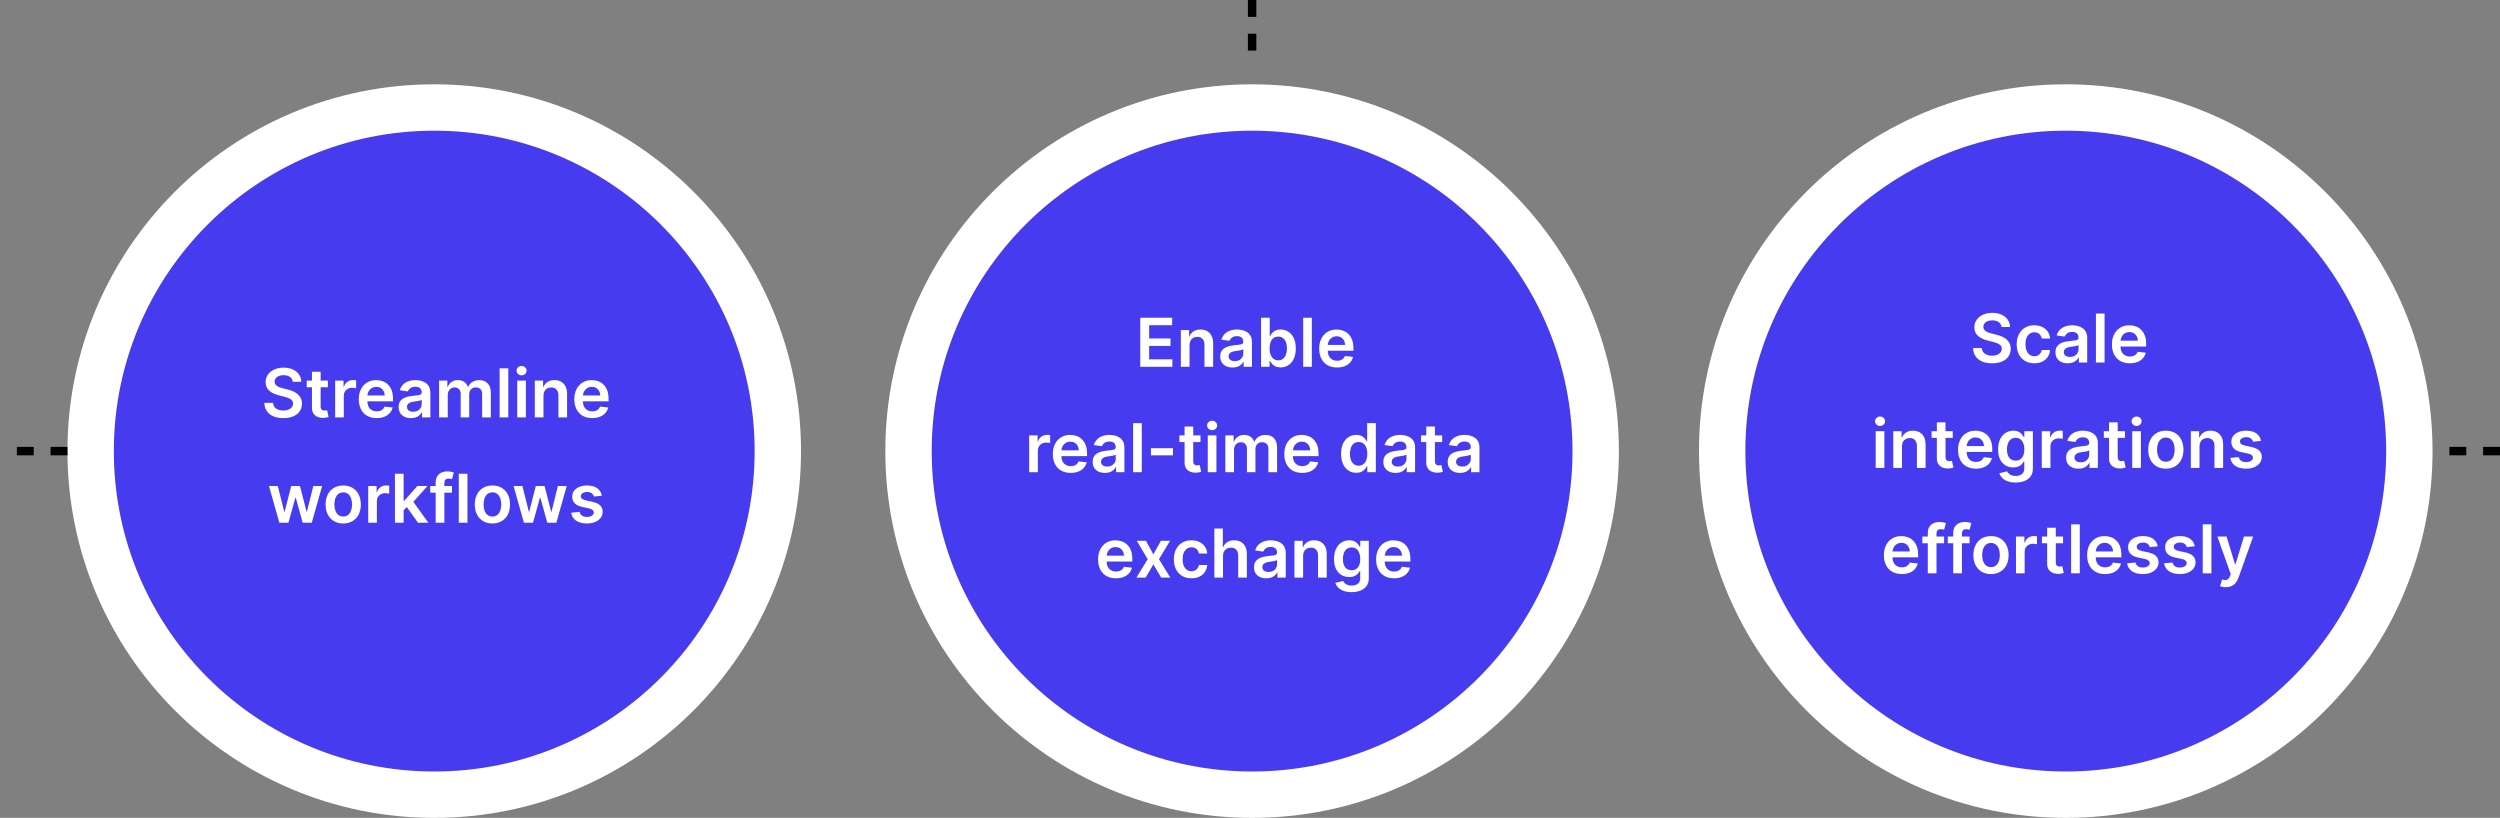
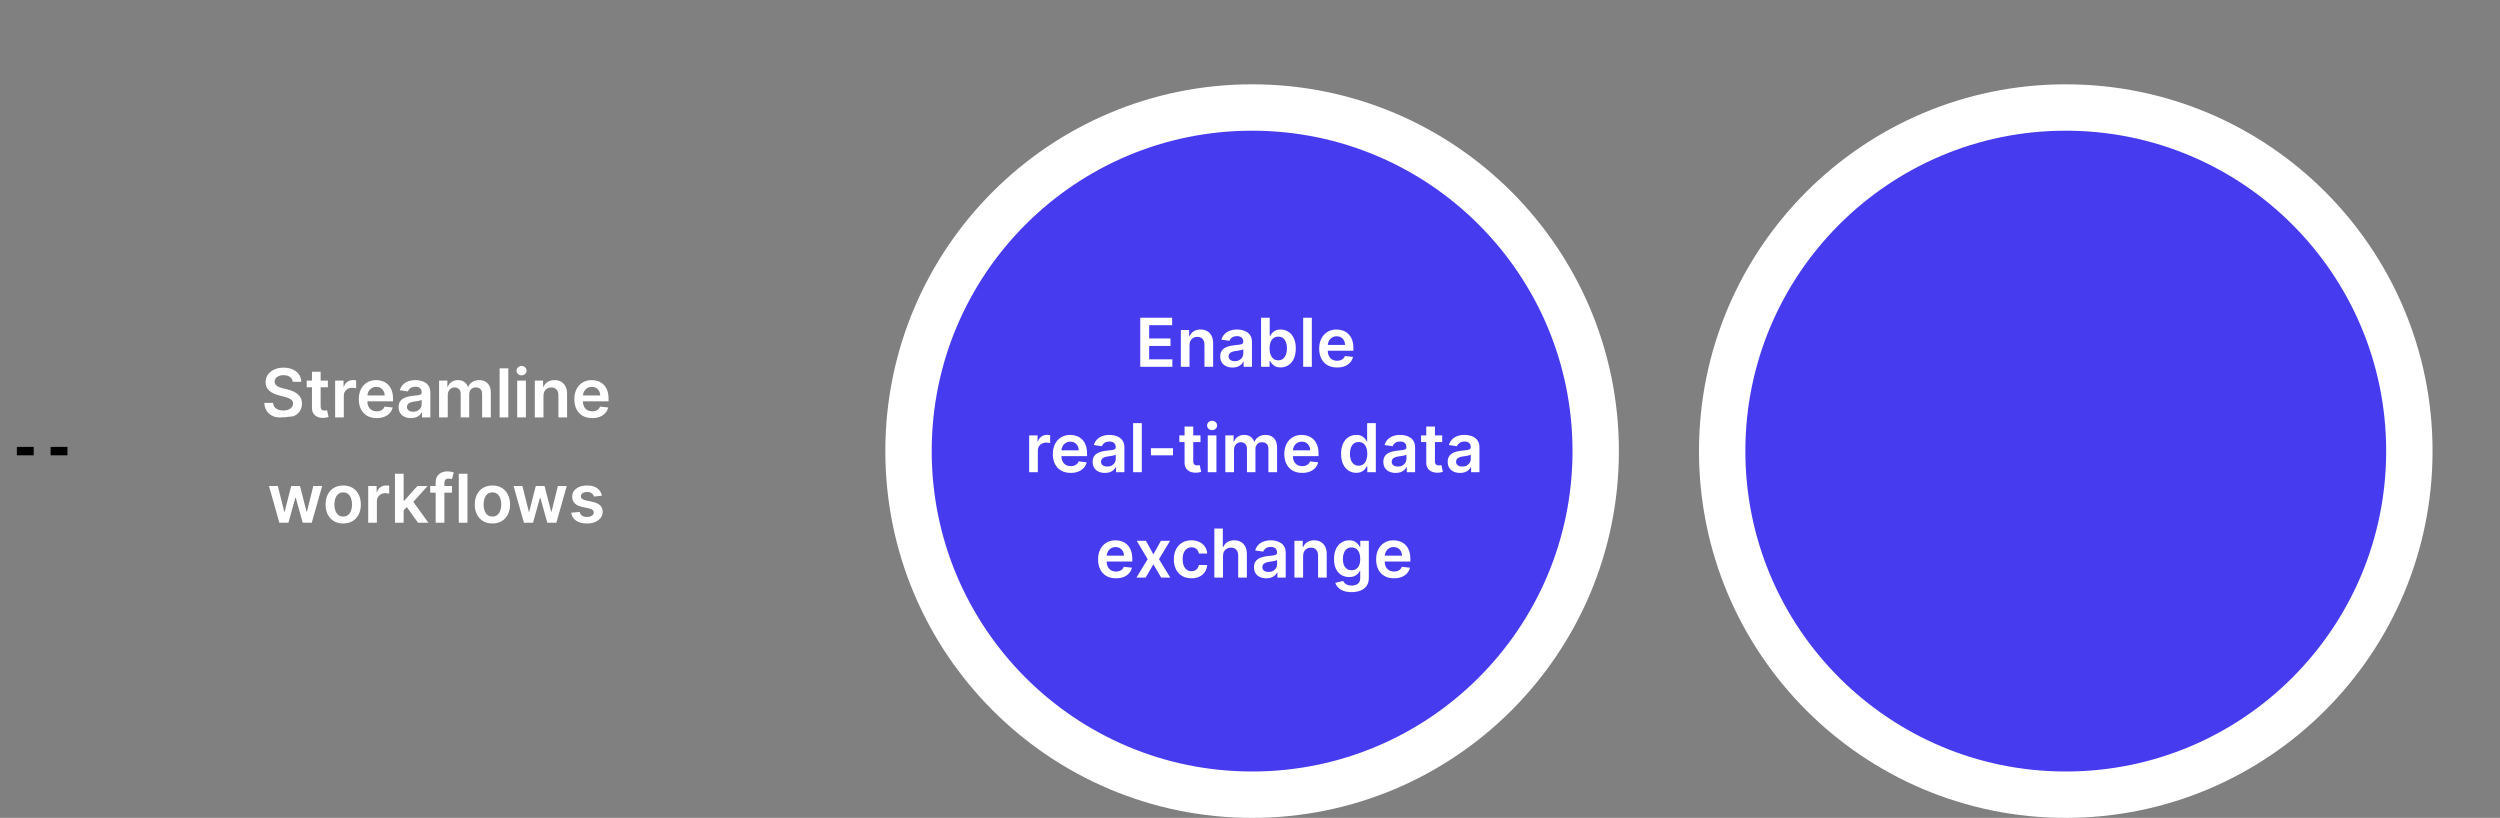
<svg xmlns="http://www.w3.org/2000/svg" width="593" height="194" viewBox="0 0 593 194" fill="none">
  <rect x="0" y="0" width="593" height="194" fill="#808080" stroke="none" />
  <circle cx="297" cy="107" r="81.5" fill="#473BF0" stroke="white" stroke-width="11" />
-   <circle cx="103" cy="107" r="81.5" fill="#473BF0" stroke="white" stroke-width="11" />
  <circle cx="490" cy="107" r="81.5" fill="#473BF0" stroke="white" stroke-width="11" />
-   <path d="M69.44 90.562C69.387 90.066 69.164 89.68 68.77 89.403C68.38 89.127 67.872 88.989 67.247 88.989C66.808 88.989 66.431 89.055 66.117 89.188C65.802 89.32 65.562 89.5 65.395 89.727C65.228 89.954 65.143 90.214 65.139 90.506C65.139 90.748 65.194 90.958 65.304 91.136C65.418 91.314 65.571 91.466 65.764 91.591C65.957 91.712 66.171 91.814 66.406 91.898C66.641 91.981 66.878 92.051 67.117 92.108L68.207 92.381C68.647 92.483 69.069 92.621 69.474 92.796C69.883 92.97 70.249 93.189 70.571 93.454C70.897 93.72 71.154 94.04 71.344 94.415C71.533 94.79 71.628 95.229 71.628 95.733C71.628 96.415 71.454 97.015 71.105 97.534C70.757 98.049 70.253 98.453 69.594 98.744C68.938 99.032 68.145 99.176 67.213 99.176C66.308 99.176 65.522 99.036 64.855 98.756C64.192 98.475 63.673 98.066 63.298 97.528C62.927 96.99 62.726 96.335 62.696 95.562H64.77C64.8 95.968 64.925 96.305 65.145 96.574C65.365 96.843 65.651 97.044 66.003 97.176C66.359 97.309 66.757 97.375 67.196 97.375C67.654 97.375 68.056 97.307 68.401 97.171C68.749 97.03 69.022 96.837 69.219 96.591C69.416 96.341 69.516 96.049 69.52 95.716C69.516 95.413 69.427 95.163 69.253 94.966C69.079 94.765 68.834 94.599 68.52 94.466C68.209 94.329 67.846 94.208 67.429 94.102L66.105 93.761C65.147 93.515 64.389 93.142 63.832 92.642C63.279 92.138 63.003 91.47 63.003 90.636C63.003 89.951 63.188 89.35 63.56 88.835C63.935 88.32 64.444 87.921 65.088 87.636C65.732 87.349 66.461 87.204 67.276 87.204C68.101 87.204 68.825 87.349 69.446 87.636C70.071 87.921 70.562 88.316 70.918 88.824C71.274 89.328 71.457 89.907 71.469 90.562H69.44ZM77.774 90.273V91.864H72.757V90.273H77.774ZM73.996 88.182H76.053V96.375C76.053 96.651 76.094 96.864 76.178 97.011C76.265 97.155 76.378 97.254 76.519 97.307C76.659 97.36 76.814 97.386 76.984 97.386C77.113 97.386 77.231 97.377 77.337 97.358C77.447 97.339 77.53 97.322 77.587 97.307L77.933 98.915C77.823 98.953 77.666 98.994 77.462 99.04C77.261 99.085 77.015 99.112 76.723 99.119C76.208 99.135 75.744 99.057 75.331 98.886C74.918 98.712 74.59 98.443 74.348 98.079C74.109 97.716 73.992 97.261 73.996 96.716V88.182ZM79.494 99V90.273H81.489V91.727H81.579C81.739 91.224 82.011 90.835 82.398 90.562C82.788 90.286 83.233 90.148 83.733 90.148C83.847 90.148 83.974 90.153 84.114 90.165C84.258 90.172 84.377 90.186 84.472 90.204V92.097C84.385 92.066 84.246 92.04 84.057 92.017C83.871 91.99 83.691 91.977 83.517 91.977C83.142 91.977 82.805 92.059 82.506 92.222C82.21 92.381 81.977 92.602 81.807 92.886C81.636 93.171 81.551 93.498 81.551 93.869V99H79.494ZM89.342 99.171C88.467 99.171 87.712 98.989 87.075 98.625C86.443 98.258 85.956 97.739 85.615 97.068C85.274 96.394 85.104 95.6 85.104 94.688C85.104 93.79 85.274 93.002 85.615 92.324C85.96 91.642 86.441 91.112 87.058 90.733C87.676 90.35 88.401 90.159 89.234 90.159C89.772 90.159 90.28 90.246 90.757 90.421C91.238 90.591 91.662 90.856 92.03 91.216C92.401 91.576 92.693 92.034 92.905 92.591C93.117 93.144 93.223 93.803 93.223 94.568V95.199H86.07V93.812H91.251C91.248 93.419 91.162 93.068 90.996 92.761C90.829 92.451 90.596 92.206 90.297 92.028C90.001 91.85 89.657 91.761 89.263 91.761C88.842 91.761 88.473 91.864 88.155 92.068C87.837 92.269 87.588 92.534 87.41 92.864C87.236 93.189 87.147 93.547 87.144 93.938V95.148C87.144 95.655 87.236 96.091 87.422 96.454C87.608 96.814 87.867 97.091 88.2 97.284C88.534 97.474 88.924 97.568 89.371 97.568C89.67 97.568 89.941 97.526 90.183 97.443C90.426 97.356 90.636 97.229 90.814 97.062C90.992 96.896 91.126 96.689 91.217 96.443L93.138 96.659C93.017 97.167 92.785 97.61 92.445 97.989C92.108 98.364 91.676 98.655 91.149 98.864C90.623 99.068 90.02 99.171 89.342 99.171ZM97.474 99.176C96.921 99.176 96.423 99.078 95.98 98.881C95.541 98.68 95.192 98.385 94.935 97.994C94.681 97.604 94.554 97.123 94.554 96.551C94.554 96.059 94.645 95.651 94.827 95.329C95.008 95.008 95.257 94.75 95.571 94.557C95.885 94.364 96.24 94.218 96.633 94.119C97.031 94.017 97.442 93.943 97.867 93.898C98.378 93.845 98.793 93.797 99.111 93.756C99.429 93.71 99.66 93.642 99.804 93.551C99.952 93.456 100.026 93.311 100.026 93.114V93.079C100.026 92.651 99.899 92.32 99.645 92.085C99.391 91.85 99.026 91.733 98.548 91.733C98.044 91.733 97.645 91.843 97.349 92.062C97.058 92.282 96.861 92.542 96.758 92.841L94.838 92.568C94.99 92.038 95.24 91.595 95.588 91.239C95.937 90.879 96.363 90.61 96.867 90.432C97.37 90.25 97.927 90.159 98.537 90.159C98.957 90.159 99.376 90.208 99.793 90.307C100.209 90.405 100.59 90.568 100.935 90.796C101.279 91.019 101.556 91.324 101.764 91.71C101.976 92.097 102.082 92.579 102.082 93.159V99H100.105V97.801H100.037C99.912 98.044 99.736 98.271 99.508 98.483C99.285 98.691 99.003 98.86 98.662 98.989C98.325 99.114 97.929 99.176 97.474 99.176ZM98.008 97.665C98.421 97.665 98.779 97.583 99.082 97.421C99.385 97.254 99.618 97.034 99.781 96.761C99.948 96.489 100.031 96.191 100.031 95.869V94.841C99.967 94.894 99.857 94.943 99.702 94.989C99.55 95.034 99.38 95.074 99.19 95.108C99.001 95.142 98.813 95.172 98.628 95.199C98.442 95.225 98.281 95.248 98.145 95.267C97.838 95.309 97.563 95.377 97.321 95.472C97.079 95.566 96.887 95.699 96.747 95.869C96.607 96.036 96.537 96.252 96.537 96.517C96.537 96.896 96.675 97.182 96.952 97.375C97.228 97.568 97.581 97.665 98.008 97.665ZM104.151 99V90.273H106.116V91.756H106.219C106.401 91.256 106.702 90.865 107.122 90.585C107.543 90.301 108.045 90.159 108.628 90.159C109.219 90.159 109.717 90.303 110.122 90.591C110.531 90.875 110.819 91.263 110.986 91.756H111.077C111.27 91.271 111.596 90.885 112.054 90.597C112.516 90.305 113.063 90.159 113.696 90.159C114.499 90.159 115.154 90.413 115.662 90.921C116.17 91.428 116.423 92.169 116.423 93.142V99H114.361V93.46C114.361 92.919 114.217 92.523 113.929 92.273C113.641 92.019 113.289 91.892 112.872 91.892C112.376 91.892 111.988 92.047 111.707 92.358C111.431 92.665 111.293 93.064 111.293 93.557V99H109.276V93.375C109.276 92.924 109.139 92.564 108.866 92.296C108.598 92.026 108.245 91.892 107.81 91.892C107.514 91.892 107.245 91.968 107.003 92.119C106.76 92.267 106.567 92.477 106.423 92.75C106.279 93.019 106.207 93.333 106.207 93.693V99H104.151ZM120.567 87.364V99H118.51V87.364H120.567ZM122.682 99V90.273H124.739V99H122.682ZM123.716 89.034C123.39 89.034 123.11 88.926 122.875 88.71C122.64 88.49 122.523 88.227 122.523 87.921C122.523 87.61 122.64 87.347 122.875 87.131C123.11 86.911 123.39 86.801 123.716 86.801C124.045 86.801 124.326 86.911 124.557 87.131C124.792 87.347 124.909 87.61 124.909 87.921C124.909 88.227 124.792 88.49 124.557 88.71C124.326 88.926 124.045 89.034 123.716 89.034ZM128.911 93.886V99H126.854V90.273H128.82V91.756H128.922C129.123 91.267 129.443 90.879 129.882 90.591C130.325 90.303 130.873 90.159 131.524 90.159C132.126 90.159 132.651 90.288 133.098 90.546C133.549 90.803 133.897 91.176 134.143 91.665C134.393 92.153 134.517 92.746 134.513 93.443V99H132.456V93.761C132.456 93.178 132.304 92.722 132.001 92.392C131.702 92.062 131.287 91.898 130.757 91.898C130.397 91.898 130.077 91.977 129.797 92.136C129.52 92.292 129.303 92.517 129.143 92.812C128.988 93.108 128.911 93.466 128.911 93.886ZM140.467 99.171C139.592 99.171 138.837 98.989 138.2 98.625C137.568 98.258 137.081 97.739 136.74 97.068C136.399 96.394 136.229 95.6 136.229 94.688C136.229 93.79 136.399 93.002 136.74 92.324C137.085 91.642 137.566 91.112 138.183 90.733C138.801 90.35 139.526 90.159 140.359 90.159C140.897 90.159 141.405 90.246 141.882 90.421C142.363 90.591 142.787 90.856 143.155 91.216C143.526 91.576 143.818 92.034 144.03 92.591C144.242 93.144 144.348 93.803 144.348 94.568V95.199H137.195V93.812H142.376C142.373 93.419 142.287 93.068 142.121 92.761C141.954 92.451 141.721 92.206 141.422 92.028C141.126 91.85 140.782 91.761 140.388 91.761C139.967 91.761 139.598 91.864 139.28 92.068C138.962 92.269 138.714 92.534 138.536 92.864C138.361 93.189 138.272 93.547 138.268 93.938V95.148C138.268 95.655 138.361 96.091 138.547 96.454C138.732 96.814 138.992 97.091 139.325 97.284C139.659 97.474 140.049 97.568 140.496 97.568C140.795 97.568 141.066 97.526 141.308 97.443C141.551 97.356 141.761 97.229 141.939 97.062C142.117 96.896 142.251 96.689 142.342 96.443L144.263 96.659C144.142 97.167 143.911 97.61 143.57 97.989C143.232 98.364 142.801 98.655 142.274 98.864C141.748 99.068 141.145 99.171 140.467 99.171ZM66.264 124L63.798 115.273H65.895L67.429 121.409H67.508L69.077 115.273H71.151L72.719 121.375H72.804L74.315 115.273H76.418L73.946 124H71.804L70.168 118.102H70.048L68.412 124H66.264ZM81.41 124.17C80.558 124.17 79.82 123.983 79.195 123.608C78.57 123.233 78.085 122.708 77.74 122.034C77.399 121.36 77.229 120.572 77.229 119.67C77.229 118.769 77.399 117.979 77.74 117.301C78.085 116.623 78.57 116.097 79.195 115.722C79.82 115.347 80.558 115.159 81.41 115.159C82.263 115.159 83.001 115.347 83.626 115.722C84.251 116.097 84.734 116.623 85.075 117.301C85.42 117.979 85.592 118.769 85.592 119.67C85.592 120.572 85.42 121.36 85.075 122.034C84.734 122.708 84.251 123.233 83.626 123.608C83.001 123.983 82.263 124.17 81.41 124.17ZM81.422 122.523C81.884 122.523 82.27 122.396 82.581 122.142C82.892 121.884 83.123 121.54 83.274 121.108C83.43 120.676 83.507 120.195 83.507 119.665C83.507 119.131 83.43 118.648 83.274 118.216C83.123 117.78 82.892 117.434 82.581 117.176C82.27 116.919 81.884 116.79 81.422 116.79C80.948 116.79 80.555 116.919 80.24 117.176C79.93 117.434 79.697 117.78 79.541 118.216C79.39 118.648 79.314 119.131 79.314 119.665C79.314 120.195 79.39 120.676 79.541 121.108C79.697 121.54 79.93 121.884 80.24 122.142C80.555 122.396 80.948 122.523 81.422 122.523ZM87.338 124V115.273H89.332V116.727H89.423C89.582 116.223 89.855 115.835 90.242 115.562C90.632 115.286 91.077 115.148 91.577 115.148C91.69 115.148 91.817 115.153 91.957 115.165C92.101 115.172 92.221 115.186 92.315 115.205V117.097C92.228 117.066 92.09 117.04 91.901 117.017C91.715 116.991 91.535 116.977 91.361 116.977C90.986 116.977 90.649 117.059 90.349 117.222C90.054 117.381 89.821 117.602 89.651 117.886C89.48 118.17 89.395 118.498 89.395 118.869V124H87.338ZM95.557 121.261L95.551 118.778H95.881L99.017 115.273H101.42L97.562 119.568H97.136L95.557 121.261ZM93.682 124V112.364H95.739V124H93.682ZM99.159 124L96.318 120.028L97.704 118.58L101.619 124H99.159ZM107.212 115.273V116.864H102.053V115.273H107.212ZM103.342 124V114.449C103.342 113.862 103.464 113.373 103.706 112.983C103.952 112.593 104.282 112.301 104.695 112.108C105.107 111.915 105.566 111.818 106.07 111.818C106.426 111.818 106.742 111.847 107.018 111.903C107.295 111.96 107.5 112.011 107.632 112.057L107.223 113.648C107.136 113.621 107.026 113.595 106.893 113.568C106.761 113.538 106.613 113.523 106.45 113.523C106.068 113.523 105.797 113.616 105.638 113.801C105.482 113.983 105.405 114.244 105.405 114.585V124H103.342ZM110.879 112.364V124H108.822V112.364H110.879ZM116.801 124.17C115.949 124.17 115.21 123.983 114.585 123.608C113.96 123.233 113.475 122.708 113.131 122.034C112.79 121.36 112.619 120.572 112.619 119.67C112.619 118.769 112.79 117.979 113.131 117.301C113.475 116.623 113.96 116.097 114.585 115.722C115.21 115.347 115.949 115.159 116.801 115.159C117.653 115.159 118.392 115.347 119.017 115.722C119.642 116.097 120.125 116.623 120.466 117.301C120.811 117.979 120.983 118.769 120.983 119.67C120.983 120.572 120.811 121.36 120.466 122.034C120.125 122.708 119.642 123.233 119.017 123.608C118.392 123.983 117.653 124.17 116.801 124.17ZM116.812 122.523C117.275 122.523 117.661 122.396 117.972 122.142C118.282 121.884 118.513 121.54 118.665 121.108C118.82 120.676 118.898 120.195 118.898 119.665C118.898 119.131 118.82 118.648 118.665 118.216C118.513 117.78 118.282 117.434 117.972 117.176C117.661 116.919 117.275 116.79 116.812 116.79C116.339 116.79 115.945 116.919 115.631 117.176C115.32 117.434 115.087 117.78 114.932 118.216C114.78 118.648 114.705 119.131 114.705 119.665C114.705 120.195 114.78 120.676 114.932 121.108C115.087 121.54 115.32 121.884 115.631 122.142C115.945 122.396 116.339 122.523 116.812 122.523ZM124.28 124L121.814 115.273H123.911L125.445 121.409H125.524L127.092 115.273H129.166L130.734 121.375H130.82L132.331 115.273H134.433L131.962 124H129.82L128.183 118.102H128.064L126.428 124H124.28ZM142.767 117.58L140.892 117.784C140.839 117.595 140.746 117.417 140.614 117.25C140.485 117.083 140.311 116.949 140.091 116.847C139.871 116.744 139.602 116.693 139.284 116.693C138.856 116.693 138.496 116.786 138.205 116.972C137.917 117.157 137.775 117.398 137.778 117.693C137.775 117.947 137.867 118.153 138.057 118.312C138.25 118.472 138.568 118.602 139.011 118.705L140.5 119.023C141.326 119.201 141.939 119.483 142.341 119.869C142.746 120.256 142.951 120.761 142.955 121.386C142.951 121.936 142.79 122.42 142.472 122.841C142.157 123.258 141.72 123.583 141.159 123.818C140.598 124.053 139.955 124.17 139.227 124.17C138.159 124.17 137.299 123.947 136.648 123.5C135.996 123.049 135.608 122.422 135.483 121.619L137.489 121.426C137.58 121.82 137.773 122.117 138.068 122.318C138.364 122.519 138.748 122.619 139.222 122.619C139.71 122.619 140.102 122.519 140.398 122.318C140.697 122.117 140.847 121.869 140.847 121.574C140.847 121.324 140.75 121.117 140.557 120.955C140.367 120.792 140.072 120.667 139.67 120.58L138.182 120.267C137.345 120.093 136.725 119.799 136.324 119.386C135.922 118.97 135.723 118.443 135.727 117.807C135.723 117.269 135.869 116.803 136.165 116.409C136.464 116.011 136.879 115.705 137.409 115.489C137.943 115.269 138.559 115.159 139.256 115.159C140.278 115.159 141.083 115.377 141.67 115.812C142.261 116.248 142.627 116.837 142.767 117.58Z" fill="white" />
+   <path d="M69.44 90.562C69.387 90.066 69.164 89.68 68.77 89.403C68.38 89.127 67.872 88.989 67.247 88.989C66.808 88.989 66.431 89.055 66.117 89.188C65.802 89.32 65.562 89.5 65.395 89.727C65.228 89.954 65.143 90.214 65.139 90.506C65.139 90.748 65.194 90.958 65.304 91.136C65.418 91.314 65.571 91.466 65.764 91.591C65.957 91.712 66.171 91.814 66.406 91.898C66.641 91.981 66.878 92.051 67.117 92.108L68.207 92.381C68.647 92.483 69.069 92.621 69.474 92.796C69.883 92.97 70.249 93.189 70.571 93.454C70.897 93.72 71.154 94.04 71.344 94.415C71.533 94.79 71.628 95.229 71.628 95.733C71.628 96.415 71.454 97.015 71.105 97.534C70.757 98.049 70.253 98.453 69.594 98.744C66.308 99.176 65.522 99.036 64.855 98.756C64.192 98.475 63.673 98.066 63.298 97.528C62.927 96.99 62.726 96.335 62.696 95.562H64.77C64.8 95.968 64.925 96.305 65.145 96.574C65.365 96.843 65.651 97.044 66.003 97.176C66.359 97.309 66.757 97.375 67.196 97.375C67.654 97.375 68.056 97.307 68.401 97.171C68.749 97.03 69.022 96.837 69.219 96.591C69.416 96.341 69.516 96.049 69.52 95.716C69.516 95.413 69.427 95.163 69.253 94.966C69.079 94.765 68.834 94.599 68.52 94.466C68.209 94.329 67.846 94.208 67.429 94.102L66.105 93.761C65.147 93.515 64.389 93.142 63.832 92.642C63.279 92.138 63.003 91.47 63.003 90.636C63.003 89.951 63.188 89.35 63.56 88.835C63.935 88.32 64.444 87.921 65.088 87.636C65.732 87.349 66.461 87.204 67.276 87.204C68.101 87.204 68.825 87.349 69.446 87.636C70.071 87.921 70.562 88.316 70.918 88.824C71.274 89.328 71.457 89.907 71.469 90.562H69.44ZM77.774 90.273V91.864H72.757V90.273H77.774ZM73.996 88.182H76.053V96.375C76.053 96.651 76.094 96.864 76.178 97.011C76.265 97.155 76.378 97.254 76.519 97.307C76.659 97.36 76.814 97.386 76.984 97.386C77.113 97.386 77.231 97.377 77.337 97.358C77.447 97.339 77.53 97.322 77.587 97.307L77.933 98.915C77.823 98.953 77.666 98.994 77.462 99.04C77.261 99.085 77.015 99.112 76.723 99.119C76.208 99.135 75.744 99.057 75.331 98.886C74.918 98.712 74.59 98.443 74.348 98.079C74.109 97.716 73.992 97.261 73.996 96.716V88.182ZM79.494 99V90.273H81.489V91.727H81.579C81.739 91.224 82.011 90.835 82.398 90.562C82.788 90.286 83.233 90.148 83.733 90.148C83.847 90.148 83.974 90.153 84.114 90.165C84.258 90.172 84.377 90.186 84.472 90.204V92.097C84.385 92.066 84.246 92.04 84.057 92.017C83.871 91.99 83.691 91.977 83.517 91.977C83.142 91.977 82.805 92.059 82.506 92.222C82.21 92.381 81.977 92.602 81.807 92.886C81.636 93.171 81.551 93.498 81.551 93.869V99H79.494ZM89.342 99.171C88.467 99.171 87.712 98.989 87.075 98.625C86.443 98.258 85.956 97.739 85.615 97.068C85.274 96.394 85.104 95.6 85.104 94.688C85.104 93.79 85.274 93.002 85.615 92.324C85.96 91.642 86.441 91.112 87.058 90.733C87.676 90.35 88.401 90.159 89.234 90.159C89.772 90.159 90.28 90.246 90.757 90.421C91.238 90.591 91.662 90.856 92.03 91.216C92.401 91.576 92.693 92.034 92.905 92.591C93.117 93.144 93.223 93.803 93.223 94.568V95.199H86.07V93.812H91.251C91.248 93.419 91.162 93.068 90.996 92.761C90.829 92.451 90.596 92.206 90.297 92.028C90.001 91.85 89.657 91.761 89.263 91.761C88.842 91.761 88.473 91.864 88.155 92.068C87.837 92.269 87.588 92.534 87.41 92.864C87.236 93.189 87.147 93.547 87.144 93.938V95.148C87.144 95.655 87.236 96.091 87.422 96.454C87.608 96.814 87.867 97.091 88.2 97.284C88.534 97.474 88.924 97.568 89.371 97.568C89.67 97.568 89.941 97.526 90.183 97.443C90.426 97.356 90.636 97.229 90.814 97.062C90.992 96.896 91.126 96.689 91.217 96.443L93.138 96.659C93.017 97.167 92.785 97.61 92.445 97.989C92.108 98.364 91.676 98.655 91.149 98.864C90.623 99.068 90.02 99.171 89.342 99.171ZM97.474 99.176C96.921 99.176 96.423 99.078 95.98 98.881C95.541 98.68 95.192 98.385 94.935 97.994C94.681 97.604 94.554 97.123 94.554 96.551C94.554 96.059 94.645 95.651 94.827 95.329C95.008 95.008 95.257 94.75 95.571 94.557C95.885 94.364 96.24 94.218 96.633 94.119C97.031 94.017 97.442 93.943 97.867 93.898C98.378 93.845 98.793 93.797 99.111 93.756C99.429 93.71 99.66 93.642 99.804 93.551C99.952 93.456 100.026 93.311 100.026 93.114V93.079C100.026 92.651 99.899 92.32 99.645 92.085C99.391 91.85 99.026 91.733 98.548 91.733C98.044 91.733 97.645 91.843 97.349 92.062C97.058 92.282 96.861 92.542 96.758 92.841L94.838 92.568C94.99 92.038 95.24 91.595 95.588 91.239C95.937 90.879 96.363 90.61 96.867 90.432C97.37 90.25 97.927 90.159 98.537 90.159C98.957 90.159 99.376 90.208 99.793 90.307C100.209 90.405 100.59 90.568 100.935 90.796C101.279 91.019 101.556 91.324 101.764 91.71C101.976 92.097 102.082 92.579 102.082 93.159V99H100.105V97.801H100.037C99.912 98.044 99.736 98.271 99.508 98.483C99.285 98.691 99.003 98.86 98.662 98.989C98.325 99.114 97.929 99.176 97.474 99.176ZM98.008 97.665C98.421 97.665 98.779 97.583 99.082 97.421C99.385 97.254 99.618 97.034 99.781 96.761C99.948 96.489 100.031 96.191 100.031 95.869V94.841C99.967 94.894 99.857 94.943 99.702 94.989C99.55 95.034 99.38 95.074 99.19 95.108C99.001 95.142 98.813 95.172 98.628 95.199C98.442 95.225 98.281 95.248 98.145 95.267C97.838 95.309 97.563 95.377 97.321 95.472C97.079 95.566 96.887 95.699 96.747 95.869C96.607 96.036 96.537 96.252 96.537 96.517C96.537 96.896 96.675 97.182 96.952 97.375C97.228 97.568 97.581 97.665 98.008 97.665ZM104.151 99V90.273H106.116V91.756H106.219C106.401 91.256 106.702 90.865 107.122 90.585C107.543 90.301 108.045 90.159 108.628 90.159C109.219 90.159 109.717 90.303 110.122 90.591C110.531 90.875 110.819 91.263 110.986 91.756H111.077C111.27 91.271 111.596 90.885 112.054 90.597C112.516 90.305 113.063 90.159 113.696 90.159C114.499 90.159 115.154 90.413 115.662 90.921C116.17 91.428 116.423 92.169 116.423 93.142V99H114.361V93.46C114.361 92.919 114.217 92.523 113.929 92.273C113.641 92.019 113.289 91.892 112.872 91.892C112.376 91.892 111.988 92.047 111.707 92.358C111.431 92.665 111.293 93.064 111.293 93.557V99H109.276V93.375C109.276 92.924 109.139 92.564 108.866 92.296C108.598 92.026 108.245 91.892 107.81 91.892C107.514 91.892 107.245 91.968 107.003 92.119C106.76 92.267 106.567 92.477 106.423 92.75C106.279 93.019 106.207 93.333 106.207 93.693V99H104.151ZM120.567 87.364V99H118.51V87.364H120.567ZM122.682 99V90.273H124.739V99H122.682ZM123.716 89.034C123.39 89.034 123.11 88.926 122.875 88.71C122.64 88.49 122.523 88.227 122.523 87.921C122.523 87.61 122.64 87.347 122.875 87.131C123.11 86.911 123.39 86.801 123.716 86.801C124.045 86.801 124.326 86.911 124.557 87.131C124.792 87.347 124.909 87.61 124.909 87.921C124.909 88.227 124.792 88.49 124.557 88.71C124.326 88.926 124.045 89.034 123.716 89.034ZM128.911 93.886V99H126.854V90.273H128.82V91.756H128.922C129.123 91.267 129.443 90.879 129.882 90.591C130.325 90.303 130.873 90.159 131.524 90.159C132.126 90.159 132.651 90.288 133.098 90.546C133.549 90.803 133.897 91.176 134.143 91.665C134.393 92.153 134.517 92.746 134.513 93.443V99H132.456V93.761C132.456 93.178 132.304 92.722 132.001 92.392C131.702 92.062 131.287 91.898 130.757 91.898C130.397 91.898 130.077 91.977 129.797 92.136C129.52 92.292 129.303 92.517 129.143 92.812C128.988 93.108 128.911 93.466 128.911 93.886ZM140.467 99.171C139.592 99.171 138.837 98.989 138.2 98.625C137.568 98.258 137.081 97.739 136.74 97.068C136.399 96.394 136.229 95.6 136.229 94.688C136.229 93.79 136.399 93.002 136.74 92.324C137.085 91.642 137.566 91.112 138.183 90.733C138.801 90.35 139.526 90.159 140.359 90.159C140.897 90.159 141.405 90.246 141.882 90.421C142.363 90.591 142.787 90.856 143.155 91.216C143.526 91.576 143.818 92.034 144.03 92.591C144.242 93.144 144.348 93.803 144.348 94.568V95.199H137.195V93.812H142.376C142.373 93.419 142.287 93.068 142.121 92.761C141.954 92.451 141.721 92.206 141.422 92.028C141.126 91.85 140.782 91.761 140.388 91.761C139.967 91.761 139.598 91.864 139.28 92.068C138.962 92.269 138.714 92.534 138.536 92.864C138.361 93.189 138.272 93.547 138.268 93.938V95.148C138.268 95.655 138.361 96.091 138.547 96.454C138.732 96.814 138.992 97.091 139.325 97.284C139.659 97.474 140.049 97.568 140.496 97.568C140.795 97.568 141.066 97.526 141.308 97.443C141.551 97.356 141.761 97.229 141.939 97.062C142.117 96.896 142.251 96.689 142.342 96.443L144.263 96.659C144.142 97.167 143.911 97.61 143.57 97.989C143.232 98.364 142.801 98.655 142.274 98.864C141.748 99.068 141.145 99.171 140.467 99.171ZM66.264 124L63.798 115.273H65.895L67.429 121.409H67.508L69.077 115.273H71.151L72.719 121.375H72.804L74.315 115.273H76.418L73.946 124H71.804L70.168 118.102H70.048L68.412 124H66.264ZM81.41 124.17C80.558 124.17 79.82 123.983 79.195 123.608C78.57 123.233 78.085 122.708 77.74 122.034C77.399 121.36 77.229 120.572 77.229 119.67C77.229 118.769 77.399 117.979 77.74 117.301C78.085 116.623 78.57 116.097 79.195 115.722C79.82 115.347 80.558 115.159 81.41 115.159C82.263 115.159 83.001 115.347 83.626 115.722C84.251 116.097 84.734 116.623 85.075 117.301C85.42 117.979 85.592 118.769 85.592 119.67C85.592 120.572 85.42 121.36 85.075 122.034C84.734 122.708 84.251 123.233 83.626 123.608C83.001 123.983 82.263 124.17 81.41 124.17ZM81.422 122.523C81.884 122.523 82.27 122.396 82.581 122.142C82.892 121.884 83.123 121.54 83.274 121.108C83.43 120.676 83.507 120.195 83.507 119.665C83.507 119.131 83.43 118.648 83.274 118.216C83.123 117.78 82.892 117.434 82.581 117.176C82.27 116.919 81.884 116.79 81.422 116.79C80.948 116.79 80.555 116.919 80.24 117.176C79.93 117.434 79.697 117.78 79.541 118.216C79.39 118.648 79.314 119.131 79.314 119.665C79.314 120.195 79.39 120.676 79.541 121.108C79.697 121.54 79.93 121.884 80.24 122.142C80.555 122.396 80.948 122.523 81.422 122.523ZM87.338 124V115.273H89.332V116.727H89.423C89.582 116.223 89.855 115.835 90.242 115.562C90.632 115.286 91.077 115.148 91.577 115.148C91.69 115.148 91.817 115.153 91.957 115.165C92.101 115.172 92.221 115.186 92.315 115.205V117.097C92.228 117.066 92.09 117.04 91.901 117.017C91.715 116.991 91.535 116.977 91.361 116.977C90.986 116.977 90.649 117.059 90.349 117.222C90.054 117.381 89.821 117.602 89.651 117.886C89.48 118.17 89.395 118.498 89.395 118.869V124H87.338ZM95.557 121.261L95.551 118.778H95.881L99.017 115.273H101.42L97.562 119.568H97.136L95.557 121.261ZM93.682 124V112.364H95.739V124H93.682ZM99.159 124L96.318 120.028L97.704 118.58L101.619 124H99.159ZM107.212 115.273V116.864H102.053V115.273H107.212ZM103.342 124V114.449C103.342 113.862 103.464 113.373 103.706 112.983C103.952 112.593 104.282 112.301 104.695 112.108C105.107 111.915 105.566 111.818 106.07 111.818C106.426 111.818 106.742 111.847 107.018 111.903C107.295 111.96 107.5 112.011 107.632 112.057L107.223 113.648C107.136 113.621 107.026 113.595 106.893 113.568C106.761 113.538 106.613 113.523 106.45 113.523C106.068 113.523 105.797 113.616 105.638 113.801C105.482 113.983 105.405 114.244 105.405 114.585V124H103.342ZM110.879 112.364V124H108.822V112.364H110.879ZM116.801 124.17C115.949 124.17 115.21 123.983 114.585 123.608C113.96 123.233 113.475 122.708 113.131 122.034C112.79 121.36 112.619 120.572 112.619 119.67C112.619 118.769 112.79 117.979 113.131 117.301C113.475 116.623 113.96 116.097 114.585 115.722C115.21 115.347 115.949 115.159 116.801 115.159C117.653 115.159 118.392 115.347 119.017 115.722C119.642 116.097 120.125 116.623 120.466 117.301C120.811 117.979 120.983 118.769 120.983 119.67C120.983 120.572 120.811 121.36 120.466 122.034C120.125 122.708 119.642 123.233 119.017 123.608C118.392 123.983 117.653 124.17 116.801 124.17ZM116.812 122.523C117.275 122.523 117.661 122.396 117.972 122.142C118.282 121.884 118.513 121.54 118.665 121.108C118.82 120.676 118.898 120.195 118.898 119.665C118.898 119.131 118.82 118.648 118.665 118.216C118.513 117.78 118.282 117.434 117.972 117.176C117.661 116.919 117.275 116.79 116.812 116.79C116.339 116.79 115.945 116.919 115.631 117.176C115.32 117.434 115.087 117.78 114.932 118.216C114.78 118.648 114.705 119.131 114.705 119.665C114.705 120.195 114.78 120.676 114.932 121.108C115.087 121.54 115.32 121.884 115.631 122.142C115.945 122.396 116.339 122.523 116.812 122.523ZM124.28 124L121.814 115.273H123.911L125.445 121.409H125.524L127.092 115.273H129.166L130.734 121.375H130.82L132.331 115.273H134.433L131.962 124H129.82L128.183 118.102H128.064L126.428 124H124.28ZM142.767 117.58L140.892 117.784C140.839 117.595 140.746 117.417 140.614 117.25C140.485 117.083 140.311 116.949 140.091 116.847C139.871 116.744 139.602 116.693 139.284 116.693C138.856 116.693 138.496 116.786 138.205 116.972C137.917 117.157 137.775 117.398 137.778 117.693C137.775 117.947 137.867 118.153 138.057 118.312C138.25 118.472 138.568 118.602 139.011 118.705L140.5 119.023C141.326 119.201 141.939 119.483 142.341 119.869C142.746 120.256 142.951 120.761 142.955 121.386C142.951 121.936 142.79 122.42 142.472 122.841C142.157 123.258 141.72 123.583 141.159 123.818C140.598 124.053 139.955 124.17 139.227 124.17C138.159 124.17 137.299 123.947 136.648 123.5C135.996 123.049 135.608 122.422 135.483 121.619L137.489 121.426C137.58 121.82 137.773 122.117 138.068 122.318C138.364 122.519 138.748 122.619 139.222 122.619C139.71 122.619 140.102 122.519 140.398 122.318C140.697 122.117 140.847 121.869 140.847 121.574C140.847 121.324 140.75 121.117 140.557 120.955C140.367 120.792 140.072 120.667 139.67 120.58L138.182 120.267C137.345 120.093 136.725 119.799 136.324 119.386C135.922 118.97 135.723 118.443 135.727 117.807C135.723 117.269 135.869 116.803 136.165 116.409C136.464 116.011 136.879 115.705 137.409 115.489C137.943 115.269 138.559 115.159 139.256 115.159C140.278 115.159 141.083 115.377 141.67 115.812C142.261 116.248 142.627 116.837 142.767 117.58Z" fill="white" />
  <path d="M270.468 87V75.364H278.036V77.131H272.576V80.29H277.644V82.057H272.576V85.233H278.082V87H270.468ZM282.153 81.886V87H280.096V78.273H282.062V79.756H282.164C282.365 79.267 282.685 78.879 283.124 78.591C283.567 78.303 284.115 78.159 284.766 78.159C285.369 78.159 285.893 78.288 286.34 78.546C286.791 78.803 287.139 79.176 287.386 79.665C287.636 80.153 287.759 80.746 287.755 81.443V87H285.698V81.761C285.698 81.178 285.547 80.722 285.244 80.392C284.944 80.062 284.53 79.898 283.999 79.898C283.639 79.898 283.319 79.977 283.039 80.136C282.763 80.292 282.545 80.517 282.386 80.812C282.23 81.108 282.153 81.466 282.153 81.886ZM292.357 87.176C291.804 87.176 291.306 87.078 290.863 86.881C290.424 86.68 290.075 86.385 289.817 85.994C289.564 85.604 289.437 85.123 289.437 84.551C289.437 84.059 289.528 83.651 289.71 83.329C289.891 83.008 290.139 82.75 290.454 82.557C290.768 82.364 291.122 82.218 291.516 82.119C291.914 82.017 292.325 81.943 292.749 81.898C293.261 81.845 293.675 81.797 293.994 81.756C294.312 81.71 294.543 81.642 294.687 81.551C294.835 81.456 294.908 81.311 294.908 81.114V81.079C294.908 80.651 294.781 80.32 294.528 80.085C294.274 79.85 293.908 79.733 293.431 79.733C292.927 79.733 292.528 79.843 292.232 80.062C291.941 80.282 291.744 80.542 291.641 80.841L289.721 80.568C289.872 80.038 290.122 79.595 290.471 79.239C290.819 78.879 291.246 78.61 291.749 78.432C292.253 78.25 292.81 78.159 293.42 78.159C293.84 78.159 294.259 78.208 294.675 78.307C295.092 78.405 295.473 78.568 295.817 78.796C296.162 79.019 296.439 79.324 296.647 79.71C296.859 80.097 296.965 80.579 296.965 81.159V87H294.988V85.801H294.92C294.795 86.044 294.619 86.271 294.391 86.483C294.168 86.691 293.886 86.86 293.545 86.989C293.208 87.114 292.812 87.176 292.357 87.176ZM292.891 85.665C293.304 85.665 293.662 85.583 293.965 85.421C294.268 85.254 294.501 85.034 294.664 84.761C294.831 84.489 294.914 84.191 294.914 83.869V82.841C294.85 82.894 294.74 82.943 294.585 82.989C294.433 83.034 294.263 83.074 294.073 83.108C293.884 83.142 293.696 83.172 293.511 83.199C293.325 83.225 293.164 83.248 293.028 83.267C292.721 83.309 292.446 83.377 292.204 83.472C291.961 83.566 291.77 83.699 291.63 83.869C291.49 84.036 291.42 84.252 291.42 84.517C291.42 84.896 291.558 85.182 291.835 85.375C292.111 85.568 292.463 85.665 292.891 85.665ZM299.124 87V75.364H301.181V79.716H301.266C301.372 79.504 301.522 79.278 301.715 79.04C301.908 78.797 302.17 78.591 302.499 78.421C302.829 78.246 303.249 78.159 303.761 78.159C304.435 78.159 305.043 78.331 305.585 78.676C306.13 79.017 306.562 79.523 306.88 80.193C307.202 80.86 307.363 81.678 307.363 82.648C307.363 83.606 307.206 84.421 306.891 85.091C306.577 85.761 306.149 86.273 305.607 86.625C305.066 86.977 304.452 87.153 303.766 87.153C303.266 87.153 302.852 87.07 302.522 86.903C302.192 86.737 301.927 86.536 301.727 86.301C301.53 86.062 301.376 85.837 301.266 85.625H301.147V87H299.124ZM301.141 82.636C301.141 83.201 301.221 83.695 301.38 84.119C301.543 84.544 301.776 84.875 302.079 85.114C302.386 85.349 302.757 85.466 303.192 85.466C303.647 85.466 304.028 85.345 304.335 85.102C304.641 84.856 304.872 84.521 305.028 84.097C305.187 83.669 305.266 83.182 305.266 82.636C305.266 82.095 305.189 81.614 305.033 81.193C304.878 80.773 304.647 80.443 304.34 80.204C304.033 79.966 303.651 79.847 303.192 79.847C302.753 79.847 302.38 79.962 302.073 80.193C301.766 80.424 301.533 80.748 301.374 81.165C301.219 81.581 301.141 82.072 301.141 82.636ZM311.168 75.364V87H309.112V75.364H311.168ZM317.147 87.171C316.272 87.171 315.516 86.989 314.88 86.625C314.247 86.258 313.761 85.739 313.42 85.068C313.079 84.394 312.908 83.6 312.908 82.688C312.908 81.79 313.079 81.002 313.42 80.324C313.764 79.642 314.246 79.112 314.863 78.733C315.48 78.35 316.206 78.159 317.039 78.159C317.577 78.159 318.085 78.246 318.562 78.421C319.043 78.591 319.467 78.856 319.835 79.216C320.206 79.576 320.497 80.034 320.71 80.591C320.922 81.144 321.028 81.803 321.028 82.568V83.199H313.874V81.812H319.056C319.052 81.419 318.967 81.068 318.8 80.761C318.634 80.451 318.401 80.206 318.102 80.028C317.806 79.85 317.461 79.761 317.067 79.761C316.647 79.761 316.278 79.864 315.96 80.068C315.641 80.269 315.393 80.534 315.215 80.864C315.041 81.189 314.952 81.547 314.948 81.938V83.148C314.948 83.655 315.041 84.091 315.227 84.454C315.412 84.814 315.672 85.091 316.005 85.284C316.338 85.474 316.728 85.568 317.175 85.568C317.475 85.568 317.746 85.526 317.988 85.443C318.23 85.356 318.441 85.229 318.619 85.062C318.797 84.896 318.931 84.689 319.022 84.443L320.942 84.659C320.821 85.167 320.59 85.61 320.249 85.989C319.912 86.364 319.48 86.655 318.954 86.864C318.427 87.068 317.825 87.171 317.147 87.171ZM244.119 112V103.273H246.114V104.727H246.205C246.364 104.223 246.636 103.835 247.023 103.562C247.413 103.286 247.858 103.148 248.358 103.148C248.472 103.148 248.598 103.153 248.739 103.165C248.883 103.172 249.002 103.186 249.097 103.205V105.097C249.009 105.066 248.871 105.04 248.682 105.017C248.496 104.991 248.316 104.977 248.142 104.977C247.767 104.977 247.43 105.059 247.131 105.222C246.835 105.381 246.602 105.602 246.432 105.886C246.261 106.17 246.176 106.498 246.176 106.869V112H244.119ZM253.967 112.17C253.092 112.17 252.337 111.989 251.7 111.625C251.068 111.258 250.581 110.739 250.24 110.068C249.899 109.394 249.729 108.6 249.729 107.688C249.729 106.79 249.899 106.002 250.24 105.324C250.585 104.642 251.066 104.112 251.683 103.733C252.301 103.35 253.026 103.159 253.859 103.159C254.397 103.159 254.905 103.246 255.382 103.42C255.863 103.591 256.287 103.856 256.655 104.216C257.026 104.576 257.318 105.034 257.53 105.591C257.742 106.144 257.848 106.803 257.848 107.568V108.199H250.695V106.812H255.876C255.873 106.419 255.787 106.068 255.621 105.761C255.454 105.451 255.221 105.206 254.922 105.028C254.626 104.85 254.282 104.761 253.888 104.761C253.467 104.761 253.098 104.864 252.78 105.068C252.462 105.269 252.214 105.534 252.036 105.864C251.861 106.189 251.772 106.547 251.768 106.938V108.148C251.768 108.655 251.861 109.091 252.047 109.455C252.232 109.814 252.492 110.091 252.825 110.284C253.159 110.473 253.549 110.568 253.996 110.568C254.295 110.568 254.566 110.527 254.808 110.443C255.051 110.356 255.261 110.229 255.439 110.062C255.617 109.896 255.751 109.689 255.842 109.443L257.763 109.659C257.642 110.167 257.411 110.61 257.07 110.989C256.732 111.364 256.301 111.655 255.774 111.864C255.248 112.068 254.645 112.17 253.967 112.17ZM262.099 112.176C261.546 112.176 261.048 112.078 260.605 111.881C260.166 111.68 259.817 111.384 259.56 110.994C259.306 110.604 259.179 110.123 259.179 109.551C259.179 109.059 259.27 108.652 259.452 108.33C259.634 108.008 259.882 107.75 260.196 107.557C260.51 107.364 260.865 107.218 261.259 107.119C261.656 107.017 262.067 106.943 262.491 106.898C263.003 106.845 263.418 106.797 263.736 106.756C264.054 106.71 264.285 106.642 264.429 106.551C264.577 106.456 264.651 106.311 264.651 106.114V106.08C264.651 105.652 264.524 105.32 264.27 105.085C264.016 104.85 263.651 104.733 263.173 104.733C262.67 104.733 262.27 104.843 261.974 105.062C261.683 105.282 261.486 105.542 261.384 105.841L259.463 105.568C259.615 105.038 259.865 104.595 260.213 104.239C260.562 103.879 260.988 103.61 261.491 103.432C261.995 103.25 262.552 103.159 263.162 103.159C263.582 103.159 264.001 103.208 264.418 103.307C264.834 103.405 265.215 103.568 265.56 103.795C265.904 104.019 266.181 104.324 266.389 104.71C266.601 105.097 266.707 105.58 266.707 106.159V112H264.73V110.801H264.662C264.537 111.044 264.361 111.271 264.134 111.483C263.91 111.691 263.628 111.86 263.287 111.989C262.95 112.114 262.554 112.176 262.099 112.176ZM262.634 110.665C263.046 110.665 263.404 110.583 263.707 110.42C264.01 110.254 264.243 110.034 264.406 109.761C264.573 109.489 264.656 109.191 264.656 108.869V107.841C264.592 107.894 264.482 107.943 264.327 107.989C264.175 108.034 264.005 108.074 263.815 108.108C263.626 108.142 263.438 108.172 263.253 108.199C263.067 108.225 262.906 108.248 262.77 108.267C262.463 108.309 262.188 108.377 261.946 108.472C261.704 108.566 261.512 108.699 261.372 108.869C261.232 109.036 261.162 109.252 261.162 109.517C261.162 109.896 261.3 110.182 261.577 110.375C261.853 110.568 262.205 110.665 262.634 110.665ZM270.832 100.364V112H268.776V100.364H270.832ZM278.237 106.307V108H272.999V106.307H278.237ZM284.759 103.273V104.864H279.741V103.273H284.759ZM280.98 101.182H283.037V109.375C283.037 109.652 283.079 109.864 283.162 110.011C283.249 110.155 283.363 110.254 283.503 110.307C283.643 110.36 283.798 110.386 283.969 110.386C284.098 110.386 284.215 110.377 284.321 110.358C284.431 110.339 284.514 110.322 284.571 110.307L284.918 111.915C284.808 111.953 284.651 111.994 284.446 112.04C284.245 112.085 283.999 112.112 283.707 112.119C283.192 112.134 282.728 112.057 282.315 111.886C281.902 111.712 281.575 111.443 281.332 111.08C281.094 110.716 280.976 110.261 280.98 109.716V101.182ZM286.479 112V103.273H288.536V112H286.479ZM287.513 102.034C287.187 102.034 286.907 101.926 286.672 101.71C286.437 101.491 286.32 101.227 286.32 100.92C286.32 100.61 286.437 100.347 286.672 100.131C286.907 99.911 287.187 99.801 287.513 99.801C287.842 99.801 288.123 99.911 288.354 100.131C288.589 100.347 288.706 100.61 288.706 100.92C288.706 101.227 288.589 101.491 288.354 101.71C288.123 101.926 287.842 102.034 287.513 102.034ZM290.651 112V103.273H292.616V104.756H292.719C292.901 104.256 293.202 103.866 293.622 103.585C294.043 103.301 294.545 103.159 295.128 103.159C295.719 103.159 296.217 103.303 296.622 103.591C297.031 103.875 297.319 104.263 297.486 104.756H297.577C297.77 104.271 298.096 103.884 298.554 103.597C299.016 103.305 299.563 103.159 300.196 103.159C300.999 103.159 301.654 103.413 302.162 103.92C302.67 104.428 302.923 105.169 302.923 106.142V112H300.861V106.46C300.861 105.919 300.717 105.523 300.429 105.273C300.141 105.019 299.789 104.892 299.372 104.892C298.876 104.892 298.488 105.047 298.207 105.358C297.931 105.665 297.793 106.064 297.793 106.557V112H295.776V106.375C295.776 105.924 295.639 105.564 295.366 105.295C295.098 105.027 294.745 104.892 294.31 104.892C294.014 104.892 293.745 104.968 293.503 105.119C293.26 105.267 293.067 105.477 292.923 105.75C292.779 106.019 292.707 106.333 292.707 106.693V112H290.651ZM308.874 112.17C307.999 112.17 307.243 111.989 306.607 111.625C305.974 111.258 305.487 110.739 305.146 110.068C304.805 109.394 304.635 108.6 304.635 107.688C304.635 106.79 304.805 106.002 305.146 105.324C305.491 104.642 305.972 104.112 306.589 103.733C307.207 103.35 307.932 103.159 308.766 103.159C309.304 103.159 309.811 103.246 310.288 103.42C310.769 103.591 311.194 103.856 311.561 104.216C311.932 104.576 312.224 105.034 312.436 105.591C312.648 106.144 312.754 106.803 312.754 107.568V108.199H305.601V106.812H310.783C310.779 106.419 310.694 106.068 310.527 105.761C310.36 105.451 310.127 105.206 309.828 105.028C309.533 104.85 309.188 104.761 308.794 104.761C308.374 104.761 308.004 104.864 307.686 105.068C307.368 105.269 307.12 105.534 306.942 105.864C306.768 106.189 306.679 106.547 306.675 106.938V108.148C306.675 108.655 306.768 109.091 306.953 109.455C307.139 109.814 307.398 110.091 307.732 110.284C308.065 110.473 308.455 110.568 308.902 110.568C309.201 110.568 309.472 110.527 309.714 110.443C309.957 110.356 310.167 110.229 310.345 110.062C310.523 109.896 310.658 109.689 310.749 109.443L312.669 109.659C312.548 110.167 312.317 110.61 311.976 110.989C311.639 111.364 311.207 111.655 310.68 111.864C310.154 112.068 309.552 112.17 308.874 112.17ZM321.702 112.153C321.016 112.153 320.402 111.977 319.861 111.625C319.319 111.273 318.891 110.761 318.577 110.091C318.262 109.42 318.105 108.606 318.105 107.648C318.105 106.678 318.264 105.86 318.582 105.193C318.904 104.523 319.338 104.017 319.884 103.676C320.429 103.331 321.037 103.159 321.707 103.159C322.219 103.159 322.639 103.246 322.969 103.42C323.298 103.591 323.56 103.797 323.753 104.04C323.946 104.278 324.096 104.504 324.202 104.716H324.287V100.364H326.349V112H324.327V110.625H324.202C324.096 110.837 323.942 111.062 323.741 111.301C323.541 111.536 323.276 111.737 322.946 111.903C322.616 112.07 322.202 112.153 321.702 112.153ZM322.276 110.466C322.711 110.466 323.082 110.348 323.389 110.114C323.696 109.875 323.929 109.544 324.088 109.119C324.247 108.695 324.327 108.201 324.327 107.636C324.327 107.072 324.247 106.581 324.088 106.165C323.933 105.748 323.702 105.424 323.395 105.193C323.092 104.962 322.719 104.847 322.276 104.847C321.817 104.847 321.435 104.966 321.128 105.205C320.821 105.443 320.59 105.773 320.435 106.193C320.279 106.614 320.202 107.095 320.202 107.636C320.202 108.182 320.279 108.669 320.435 109.097C320.594 109.521 320.827 109.856 321.134 110.102C321.444 110.345 321.825 110.466 322.276 110.466ZM331.053 112.176C330.5 112.176 330.001 112.078 329.558 111.881C329.119 111.68 328.77 111.384 328.513 110.994C328.259 110.604 328.132 110.123 328.132 109.551C328.132 109.059 328.223 108.652 328.405 108.33C328.587 108.008 328.835 107.75 329.149 107.557C329.464 107.364 329.818 107.218 330.212 107.119C330.609 107.017 331.02 106.943 331.445 106.898C331.956 106.845 332.371 106.797 332.689 106.756C333.007 106.71 333.238 106.642 333.382 106.551C333.53 106.456 333.604 106.311 333.604 106.114V106.08C333.604 105.652 333.477 105.32 333.223 105.085C332.969 104.85 332.604 104.733 332.126 104.733C331.623 104.733 331.223 104.843 330.928 105.062C330.636 105.282 330.439 105.542 330.337 105.841L328.416 105.568C328.568 105.038 328.818 104.595 329.166 104.239C329.515 103.879 329.941 103.61 330.445 103.432C330.948 103.25 331.505 103.159 332.115 103.159C332.536 103.159 332.954 103.208 333.371 103.307C333.787 103.405 334.168 103.568 334.513 103.795C334.857 104.019 335.134 104.324 335.342 104.71C335.554 105.097 335.661 105.58 335.661 106.159V112H333.683V110.801H333.615C333.49 111.044 333.314 111.271 333.087 111.483C332.863 111.691 332.581 111.86 332.24 111.989C331.903 112.114 331.507 112.176 331.053 112.176ZM331.587 110.665C332 110.665 332.357 110.583 332.661 110.42C332.964 110.254 333.196 110.034 333.359 109.761C333.526 109.489 333.609 109.191 333.609 108.869V107.841C333.545 107.894 333.435 107.943 333.28 107.989C333.128 108.034 332.958 108.074 332.768 108.108C332.579 108.142 332.392 108.172 332.206 108.199C332.02 108.225 331.859 108.248 331.723 108.267C331.416 108.309 331.142 108.377 330.899 108.472C330.657 108.566 330.465 108.699 330.325 108.869C330.185 109.036 330.115 109.252 330.115 109.517C330.115 109.896 330.253 110.182 330.53 110.375C330.806 110.568 331.159 110.665 331.587 110.665ZM342.087 103.273V104.864H337.07V103.273H342.087ZM338.308 101.182H340.365V109.375C340.365 109.652 340.407 109.864 340.49 110.011C340.577 110.155 340.691 110.254 340.831 110.307C340.971 110.36 341.126 110.386 341.297 110.386C341.426 110.386 341.543 110.377 341.649 110.358C341.759 110.339 341.842 110.322 341.899 110.307L342.246 111.915C342.136 111.953 341.979 111.994 341.774 112.04C341.573 112.085 341.327 112.112 341.036 112.119C340.52 112.134 340.056 112.057 339.643 111.886C339.231 111.712 338.903 111.443 338.661 111.08C338.422 110.716 338.304 110.261 338.308 109.716V101.182ZM346.318 112.176C345.765 112.176 345.267 112.078 344.824 111.881C344.384 111.68 344.036 111.384 343.778 110.994C343.525 110.604 343.398 110.123 343.398 109.551C343.398 109.059 343.489 108.652 343.67 108.33C343.852 108.008 344.1 107.75 344.415 107.557C344.729 107.364 345.083 107.218 345.477 107.119C345.875 107.017 346.286 106.943 346.71 106.898C347.222 106.845 347.636 106.797 347.955 106.756C348.273 106.71 348.504 106.642 348.648 106.551C348.795 106.456 348.869 106.311 348.869 106.114V106.08C348.869 105.652 348.742 105.32 348.489 105.085C348.235 104.85 347.869 104.733 347.392 104.733C346.888 104.733 346.489 104.843 346.193 105.062C345.902 105.282 345.705 105.542 345.602 105.841L343.682 105.568C343.833 105.038 344.083 104.595 344.432 104.239C344.78 103.879 345.206 103.61 345.71 103.432C346.214 103.25 346.771 103.159 347.381 103.159C347.801 103.159 348.22 103.208 348.636 103.307C349.053 103.405 349.434 103.568 349.778 103.795C350.123 104.019 350.4 104.324 350.608 104.71C350.82 105.097 350.926 105.58 350.926 106.159V112H348.949V110.801H348.881C348.756 111.044 348.58 111.271 348.352 111.483C348.129 111.691 347.847 111.86 347.506 111.989C347.169 112.114 346.773 112.176 346.318 112.176ZM346.852 110.665C347.265 110.665 347.623 110.583 347.926 110.42C348.229 110.254 348.462 110.034 348.625 109.761C348.792 109.489 348.875 109.191 348.875 108.869V107.841C348.811 107.894 348.701 107.943 348.545 107.989C348.394 108.034 348.223 108.074 348.034 108.108C347.845 108.142 347.657 108.172 347.472 108.199C347.286 108.225 347.125 108.248 346.989 108.267C346.682 108.309 346.407 108.377 346.165 108.472C345.922 108.566 345.731 108.699 345.591 108.869C345.451 109.036 345.381 109.252 345.381 109.517C345.381 109.896 345.519 110.182 345.795 110.375C346.072 110.568 346.424 110.665 346.852 110.665ZM264.702 137.17C263.827 137.17 263.071 136.989 262.435 136.625C261.802 136.258 261.315 135.739 260.974 135.068C260.634 134.394 260.463 133.6 260.463 132.688C260.463 131.79 260.634 131.002 260.974 130.324C261.319 129.642 261.8 129.112 262.418 128.733C263.035 128.35 263.76 128.159 264.594 128.159C265.132 128.159 265.639 128.246 266.116 128.42C266.598 128.591 267.022 128.856 267.389 129.216C267.76 129.576 268.052 130.034 268.264 130.591C268.476 131.144 268.582 131.803 268.582 132.568V133.199H261.429V131.812H266.611C266.607 131.419 266.522 131.068 266.355 130.761C266.188 130.451 265.955 130.206 265.656 130.028C265.361 129.85 265.016 129.761 264.622 129.761C264.202 129.761 263.832 129.864 263.514 130.068C263.196 130.269 262.948 130.534 262.77 130.864C262.596 131.189 262.507 131.547 262.503 131.938V133.148C262.503 133.655 262.596 134.091 262.781 134.455C262.967 134.814 263.226 135.091 263.56 135.284C263.893 135.473 264.283 135.568 264.73 135.568C265.029 135.568 265.3 135.527 265.543 135.443C265.785 135.356 265.995 135.229 266.173 135.062C266.351 134.896 266.486 134.689 266.577 134.443L268.497 134.659C268.376 135.167 268.145 135.61 267.804 135.989C267.467 136.364 267.035 136.655 266.509 136.864C265.982 137.068 265.38 137.17 264.702 137.17ZM271.817 128.273L273.578 131.494L275.368 128.273H277.544L274.913 132.636L277.589 137H275.425L273.578 133.858L271.749 137H269.567L272.226 132.636L269.635 128.273H271.817ZM282.614 137.17C281.742 137.17 280.994 136.979 280.369 136.597C279.748 136.214 279.269 135.686 278.932 135.011C278.598 134.333 278.432 133.553 278.432 132.67C278.432 131.784 278.602 131.002 278.943 130.324C279.284 129.642 279.765 129.112 280.386 128.733C281.011 128.35 281.75 128.159 282.602 128.159C283.311 128.159 283.938 128.29 284.483 128.551C285.032 128.809 285.47 129.174 285.795 129.648C286.121 130.117 286.307 130.667 286.352 131.295H284.386C284.307 130.875 284.117 130.525 283.818 130.244C283.523 129.96 283.127 129.818 282.631 129.818C282.21 129.818 281.841 129.932 281.523 130.159C281.205 130.383 280.956 130.705 280.778 131.125C280.604 131.545 280.517 132.049 280.517 132.636C280.517 133.231 280.604 133.742 280.778 134.17C280.953 134.595 281.197 134.922 281.511 135.153C281.83 135.381 282.203 135.494 282.631 135.494C282.934 135.494 283.205 135.437 283.443 135.324C283.686 135.206 283.888 135.038 284.051 134.818C284.214 134.598 284.326 134.331 284.386 134.017H286.352C286.303 134.634 286.121 135.182 285.807 135.659C285.492 136.133 285.064 136.504 284.523 136.773C283.981 137.038 283.345 137.17 282.614 137.17ZM290.098 131.886V137H288.041V125.364H290.053V129.756H290.155C290.359 129.263 290.676 128.875 291.104 128.591C291.536 128.303 292.085 128.159 292.751 128.159C293.357 128.159 293.886 128.286 294.337 128.54C294.787 128.794 295.136 129.165 295.382 129.653C295.632 130.142 295.757 130.739 295.757 131.443V137H293.7V131.761C293.7 131.174 293.549 130.718 293.246 130.392C292.946 130.062 292.526 129.898 291.984 129.898C291.621 129.898 291.295 129.977 291.007 130.136C290.723 130.292 290.5 130.517 290.337 130.812C290.178 131.108 290.098 131.466 290.098 131.886ZM300.365 137.176C299.812 137.176 299.314 137.078 298.871 136.881C298.431 136.68 298.083 136.384 297.825 135.994C297.571 135.604 297.445 135.123 297.445 134.551C297.445 134.059 297.536 133.652 297.717 133.33C297.899 133.008 298.147 132.75 298.462 132.557C298.776 132.364 299.13 132.218 299.524 132.119C299.922 132.017 300.333 131.943 300.757 131.898C301.268 131.845 301.683 131.797 302.001 131.756C302.32 131.71 302.551 131.642 302.695 131.551C302.842 131.456 302.916 131.311 302.916 131.114V131.08C302.916 130.652 302.789 130.32 302.536 130.085C302.282 129.85 301.916 129.733 301.439 129.733C300.935 129.733 300.536 129.843 300.24 130.062C299.948 130.282 299.751 130.542 299.649 130.841L297.729 130.568C297.88 130.038 298.13 129.595 298.479 129.239C298.827 128.879 299.253 128.61 299.757 128.432C300.261 128.25 300.818 128.159 301.428 128.159C301.848 128.159 302.267 128.208 302.683 128.307C303.1 128.405 303.481 128.568 303.825 128.795C304.17 129.019 304.446 129.324 304.655 129.71C304.867 130.097 304.973 130.58 304.973 131.159V137H302.996V135.801H302.928C302.803 136.044 302.626 136.271 302.399 136.483C302.176 136.691 301.893 136.86 301.553 136.989C301.215 137.114 300.82 137.176 300.365 137.176ZM300.899 135.665C301.312 135.665 301.67 135.583 301.973 135.42C302.276 135.254 302.509 135.034 302.672 134.761C302.839 134.489 302.922 134.191 302.922 133.869V132.841C302.857 132.894 302.748 132.943 302.592 132.989C302.441 133.034 302.27 133.074 302.081 133.108C301.892 133.142 301.704 133.172 301.518 133.199C301.333 133.225 301.172 133.248 301.036 133.267C300.729 133.309 300.454 133.377 300.212 133.472C299.969 133.566 299.778 133.699 299.638 133.869C299.498 134.036 299.428 134.252 299.428 134.517C299.428 134.896 299.566 135.182 299.842 135.375C300.119 135.568 300.471 135.665 300.899 135.665ZM309.098 131.886V137H307.041V128.273H309.007V129.756H309.109C309.31 129.267 309.63 128.879 310.07 128.591C310.513 128.303 311.06 128.159 311.712 128.159C312.314 128.159 312.839 128.288 313.286 128.545C313.736 128.803 314.085 129.176 314.331 129.665C314.581 130.153 314.704 130.746 314.7 131.443V137H312.643V131.761C312.643 131.178 312.492 130.722 312.189 130.392C311.89 130.062 311.475 129.898 310.945 129.898C310.585 129.898 310.265 129.977 309.984 130.136C309.708 130.292 309.49 130.517 309.331 130.812C309.176 131.108 309.098 131.466 309.098 131.886ZM320.587 140.455C319.848 140.455 319.214 140.354 318.683 140.153C318.153 139.956 317.727 139.691 317.405 139.358C317.083 139.025 316.859 138.655 316.734 138.25L318.587 137.801C318.67 137.972 318.791 138.14 318.95 138.307C319.109 138.477 319.323 138.617 319.592 138.727C319.865 138.841 320.208 138.898 320.621 138.898C321.204 138.898 321.687 138.756 322.07 138.472C322.452 138.191 322.643 137.729 322.643 137.085V135.432H322.541C322.435 135.644 322.28 135.862 322.075 136.085C321.875 136.309 321.607 136.496 321.274 136.648C320.945 136.799 320.53 136.875 320.03 136.875C319.359 136.875 318.751 136.718 318.206 136.403C317.664 136.085 317.232 135.612 316.911 134.983C316.592 134.35 316.433 133.559 316.433 132.608C316.433 131.65 316.592 130.841 316.911 130.182C317.232 129.519 317.666 129.017 318.212 128.676C318.757 128.331 319.365 128.159 320.036 128.159C320.547 128.159 320.967 128.246 321.297 128.42C321.63 128.591 321.895 128.797 322.092 129.04C322.289 129.278 322.439 129.504 322.541 129.716H322.655V128.273H324.683V137.142C324.683 137.888 324.505 138.506 324.149 138.994C323.793 139.483 323.306 139.848 322.689 140.091C322.071 140.333 321.371 140.455 320.587 140.455ZM320.604 135.261C321.039 135.261 321.411 135.155 321.717 134.943C322.024 134.731 322.257 134.426 322.416 134.028C322.575 133.631 322.655 133.153 322.655 132.597C322.655 132.047 322.575 131.566 322.416 131.153C322.261 130.741 322.03 130.42 321.723 130.193C321.42 129.962 321.047 129.847 320.604 129.847C320.145 129.847 319.763 129.966 319.456 130.205C319.149 130.443 318.918 130.771 318.763 131.188C318.607 131.6 318.53 132.07 318.53 132.597C318.53 133.131 318.607 133.598 318.763 134C318.922 134.398 319.155 134.708 319.462 134.932C319.772 135.152 320.153 135.261 320.604 135.261ZM330.655 137.17C329.78 137.17 329.024 136.989 328.388 136.625C327.755 136.258 327.268 135.739 326.928 135.068C326.587 134.394 326.416 133.6 326.416 132.688C326.416 131.79 326.587 131.002 326.928 130.324C327.272 129.642 327.753 129.112 328.371 128.733C328.988 128.35 329.714 128.159 330.547 128.159C331.085 128.159 331.592 128.246 332.07 128.42C332.551 128.591 332.975 128.856 333.342 129.216C333.714 129.576 334.005 130.034 334.217 130.591C334.429 131.144 334.536 131.803 334.536 132.568V133.199H327.382V131.812H332.564C332.56 131.419 332.475 131.068 332.308 130.761C332.142 130.451 331.909 130.206 331.609 130.028C331.314 129.85 330.969 129.761 330.575 129.761C330.155 129.761 329.786 129.864 329.467 130.068C329.149 130.269 328.901 130.534 328.723 130.864C328.549 131.189 328.46 131.547 328.456 131.938V133.148C328.456 133.655 328.549 134.091 328.734 134.455C328.92 134.814 329.179 135.091 329.513 135.284C329.846 135.473 330.236 135.568 330.683 135.568C330.982 135.568 331.253 135.527 331.496 135.443C331.738 135.356 331.948 135.229 332.126 135.062C332.304 134.896 332.439 134.689 332.53 134.443L334.45 134.659C334.329 135.167 334.098 135.61 333.757 135.989C333.42 136.364 332.988 136.655 332.462 136.864C331.935 137.068 331.333 137.17 330.655 137.17Z" fill="white" />
-   <path d="M474.753 77.562C474.7 77.066 474.476 76.68 474.082 76.403C473.692 76.127 473.185 75.989 472.56 75.989C472.12 75.989 471.743 76.055 471.429 76.188C471.115 76.32 470.874 76.5 470.707 76.727C470.541 76.954 470.455 77.214 470.452 77.506C470.452 77.748 470.507 77.958 470.616 78.136C470.73 78.314 470.884 78.466 471.077 78.591C471.27 78.712 471.484 78.814 471.719 78.898C471.954 78.981 472.19 79.051 472.429 79.108L473.52 79.381C473.959 79.483 474.382 79.621 474.787 79.796C475.196 79.97 475.562 80.189 475.884 80.454C476.209 80.72 476.467 81.04 476.656 81.415C476.846 81.79 476.94 82.229 476.94 82.733C476.94 83.415 476.766 84.015 476.418 84.534C476.069 85.049 475.565 85.453 474.906 85.744C474.251 86.032 473.457 86.176 472.526 86.176C471.62 86.176 470.834 86.036 470.168 85.756C469.505 85.475 468.986 85.066 468.611 84.528C468.24 83.99 468.039 83.335 468.009 82.562H470.082C470.113 82.968 470.238 83.305 470.457 83.574C470.677 83.843 470.963 84.044 471.315 84.176C471.671 84.309 472.069 84.375 472.509 84.375C472.967 84.375 473.368 84.307 473.713 84.171C474.062 84.03 474.334 83.837 474.531 83.591C474.728 83.341 474.829 83.049 474.832 82.716C474.829 82.413 474.74 82.163 474.565 81.966C474.391 81.765 474.147 81.599 473.832 81.466C473.522 81.329 473.158 81.208 472.741 81.102L471.418 80.761C470.459 80.515 469.702 80.142 469.145 79.642C468.592 79.138 468.315 78.47 468.315 77.636C468.315 76.951 468.501 76.35 468.872 75.835C469.247 75.32 469.757 74.921 470.401 74.636C471.045 74.349 471.774 74.204 472.588 74.204C473.414 74.204 474.137 74.349 474.759 74.636C475.384 74.921 475.874 75.316 476.23 75.824C476.586 76.328 476.77 76.907 476.781 77.562H474.753ZM482.536 86.171C481.664 86.171 480.916 85.979 480.291 85.597C479.67 85.214 479.191 84.686 478.854 84.011C478.52 83.333 478.354 82.553 478.354 81.671C478.354 80.784 478.524 80.002 478.865 79.324C479.206 78.642 479.687 78.112 480.308 77.733C480.933 77.35 481.672 77.159 482.524 77.159C483.232 77.159 483.859 77.29 484.405 77.551C484.954 77.809 485.392 78.174 485.717 78.648C486.043 79.117 486.229 79.667 486.274 80.296H484.308C484.229 79.875 484.039 79.525 483.74 79.244C483.445 78.96 483.049 78.818 482.553 78.818C482.132 78.818 481.763 78.932 481.445 79.159C481.126 79.383 480.878 79.704 480.7 80.125C480.526 80.546 480.439 81.049 480.439 81.636C480.439 82.231 480.526 82.742 480.7 83.171C480.875 83.595 481.119 83.922 481.433 84.153C481.751 84.381 482.125 84.494 482.553 84.494C482.856 84.494 483.126 84.438 483.365 84.324C483.607 84.206 483.81 84.038 483.973 83.818C484.136 83.599 484.248 83.331 484.308 83.017H486.274C486.225 83.635 486.043 84.182 485.729 84.659C485.414 85.133 484.986 85.504 484.445 85.773C483.903 86.038 483.267 86.171 482.536 86.171ZM490.474 86.176C489.921 86.176 489.423 86.078 488.98 85.881C488.541 85.68 488.192 85.385 487.935 84.994C487.681 84.604 487.554 84.123 487.554 83.551C487.554 83.059 487.645 82.651 487.827 82.329C488.009 82.008 488.257 81.75 488.571 81.557C488.885 81.364 489.24 81.218 489.634 81.119C490.031 81.017 490.442 80.943 490.866 80.898C491.378 80.845 491.793 80.797 492.111 80.756C492.429 80.71 492.66 80.642 492.804 80.551C492.952 80.456 493.026 80.311 493.026 80.114V80.079C493.026 79.651 492.899 79.32 492.645 79.085C492.391 78.85 492.026 78.733 491.548 78.733C491.045 78.733 490.645 78.843 490.349 79.062C490.058 79.282 489.861 79.542 489.759 79.841L487.838 79.568C487.99 79.038 488.24 78.595 488.588 78.239C488.937 77.879 489.363 77.61 489.866 77.432C490.37 77.25 490.927 77.159 491.537 77.159C491.957 77.159 492.376 77.208 492.793 77.307C493.209 77.405 493.59 77.568 493.935 77.796C494.279 78.019 494.556 78.324 494.764 78.71C494.976 79.097 495.082 79.579 495.082 80.159V86H493.105V84.801H493.037C492.912 85.044 492.736 85.271 492.509 85.483C492.285 85.691 492.003 85.86 491.662 85.989C491.325 86.114 490.929 86.176 490.474 86.176ZM491.009 84.665C491.421 84.665 491.779 84.583 492.082 84.421C492.385 84.254 492.618 84.034 492.781 83.761C492.948 83.489 493.031 83.191 493.031 82.869V81.841C492.967 81.894 492.857 81.943 492.702 81.989C492.55 82.034 492.38 82.074 492.19 82.108C492.001 82.142 491.813 82.172 491.628 82.199C491.442 82.225 491.281 82.248 491.145 82.267C490.838 82.309 490.563 82.377 490.321 82.472C490.079 82.566 489.887 82.699 489.747 82.869C489.607 83.036 489.537 83.252 489.537 83.517C489.537 83.896 489.675 84.182 489.952 84.375C490.228 84.568 490.58 84.665 491.009 84.665ZM499.207 74.364V86H497.151V74.364H499.207ZM505.186 86.171C504.311 86.171 503.555 85.989 502.919 85.625C502.286 85.258 501.8 84.739 501.459 84.068C501.118 83.394 500.947 82.6 500.947 81.688C500.947 80.79 501.118 80.002 501.459 79.324C501.804 78.642 502.285 78.112 502.902 77.733C503.519 77.35 504.245 77.159 505.078 77.159C505.616 77.159 506.124 77.246 506.601 77.421C507.082 77.591 507.506 77.856 507.874 78.216C508.245 78.576 508.536 79.034 508.749 79.591C508.961 80.144 509.067 80.803 509.067 81.568V82.199H501.913V80.812H507.095C507.091 80.419 507.006 80.068 506.839 79.761C506.673 79.451 506.44 79.206 506.141 79.028C505.845 78.85 505.5 78.761 505.107 78.761C504.686 78.761 504.317 78.864 503.999 79.068C503.68 79.269 503.432 79.534 503.254 79.864C503.08 80.189 502.991 80.547 502.987 80.938V82.148C502.987 82.655 503.08 83.091 503.266 83.454C503.451 83.814 503.711 84.091 504.044 84.284C504.377 84.474 504.768 84.568 505.214 84.568C505.514 84.568 505.785 84.526 506.027 84.443C506.269 84.356 506.48 84.229 506.658 84.062C506.836 83.896 506.97 83.689 507.061 83.443L508.982 83.659C508.86 84.167 508.629 84.61 508.288 84.989C507.951 85.364 507.519 85.655 506.993 85.864C506.466 86.068 505.864 86.171 505.186 86.171ZM444.916 111V102.273H446.973V111H444.916ZM445.95 101.034C445.625 101.034 445.344 100.926 445.109 100.71C444.875 100.491 444.757 100.227 444.757 99.921C444.757 99.61 444.875 99.347 445.109 99.131C445.344 98.911 445.625 98.801 445.95 98.801C446.28 98.801 446.56 98.911 446.791 99.131C447.026 99.347 447.143 99.61 447.143 99.921C447.143 100.227 447.026 100.491 446.791 100.71C446.56 100.926 446.28 101.034 445.95 101.034ZM451.145 105.886V111H449.088V102.273H451.054V103.756H451.156C451.357 103.267 451.677 102.879 452.116 102.591C452.56 102.303 453.107 102.159 453.759 102.159C454.361 102.159 454.885 102.288 455.332 102.545C455.783 102.803 456.132 103.176 456.378 103.665C456.628 104.153 456.751 104.746 456.747 105.443V111H454.69V105.761C454.69 105.178 454.539 104.722 454.236 104.392C453.937 104.062 453.522 103.898 452.991 103.898C452.632 103.898 452.312 103.977 452.031 104.136C451.755 104.292 451.537 104.517 451.378 104.812C451.223 105.108 451.145 105.466 451.145 105.886ZM463.196 102.273V103.864H458.179V102.273H463.196ZM459.418 100.182H461.474V108.375C461.474 108.652 461.516 108.864 461.599 109.011C461.687 109.155 461.8 109.254 461.94 109.307C462.08 109.36 462.236 109.386 462.406 109.386C462.535 109.386 462.652 109.377 462.759 109.358C462.868 109.339 462.952 109.322 463.009 109.307L463.355 110.915C463.245 110.953 463.088 110.994 462.884 111.04C462.683 111.085 462.437 111.112 462.145 111.119C461.63 111.134 461.166 111.057 460.753 110.886C460.34 110.712 460.012 110.443 459.77 110.08C459.531 109.716 459.414 109.261 459.418 108.716V100.182ZM468.686 111.17C467.811 111.17 467.055 110.989 466.419 110.625C465.786 110.258 465.3 109.739 464.959 109.068C464.618 108.394 464.447 107.6 464.447 106.688C464.447 105.79 464.618 105.002 464.959 104.324C465.304 103.642 465.785 103.112 466.402 102.733C467.019 102.35 467.745 102.159 468.578 102.159C469.116 102.159 469.624 102.246 470.101 102.42C470.582 102.591 471.006 102.856 471.374 103.216C471.745 103.576 472.036 104.034 472.249 104.591C472.461 105.144 472.567 105.803 472.567 106.568V107.199H465.413V105.812H470.595C470.591 105.419 470.506 105.068 470.339 104.761C470.173 104.451 469.94 104.206 469.641 104.028C469.345 103.85 469 103.761 468.607 103.761C468.186 103.761 467.817 103.864 467.499 104.068C467.18 104.269 466.932 104.534 466.754 104.864C466.58 105.189 466.491 105.547 466.487 105.938V107.148C466.487 107.655 466.58 108.091 466.766 108.455C466.951 108.814 467.211 109.091 467.544 109.284C467.877 109.473 468.268 109.568 468.714 109.568C469.014 109.568 469.285 109.527 469.527 109.443C469.769 109.356 469.98 109.229 470.158 109.062C470.336 108.896 470.47 108.689 470.561 108.443L472.482 108.659C472.36 109.167 472.129 109.61 471.788 109.989C471.451 110.364 471.019 110.655 470.493 110.864C469.966 111.068 469.364 111.17 468.686 111.17ZM478.102 114.455C477.364 114.455 476.729 114.354 476.199 114.153C475.669 113.956 475.242 113.691 474.92 113.358C474.598 113.025 474.375 112.655 474.25 112.25L476.102 111.801C476.186 111.972 476.307 112.14 476.466 112.307C476.625 112.477 476.839 112.617 477.108 112.727C477.381 112.841 477.723 112.898 478.136 112.898C478.72 112.898 479.203 112.756 479.585 112.472C479.968 112.191 480.159 111.729 480.159 111.085V109.432H480.057C479.951 109.644 479.795 109.862 479.591 110.085C479.39 110.309 479.123 110.496 478.79 110.648C478.46 110.799 478.045 110.875 477.545 110.875C476.875 110.875 476.267 110.718 475.722 110.403C475.18 110.085 474.748 109.612 474.426 108.983C474.108 108.35 473.949 107.559 473.949 106.608C473.949 105.65 474.108 104.841 474.426 104.182C474.748 103.519 475.182 103.017 475.727 102.676C476.273 102.331 476.881 102.159 477.551 102.159C478.063 102.159 478.483 102.246 478.812 102.42C479.146 102.591 479.411 102.797 479.608 103.04C479.805 103.278 479.955 103.504 480.057 103.716H480.17V102.273H482.199V111.142C482.199 111.888 482.021 112.506 481.665 112.994C481.309 113.483 480.822 113.848 480.205 114.091C479.587 114.333 478.886 114.455 478.102 114.455ZM478.119 109.261C478.555 109.261 478.926 109.155 479.233 108.943C479.54 108.731 479.773 108.426 479.932 108.028C480.091 107.631 480.17 107.153 480.17 106.597C480.17 106.047 480.091 105.566 479.932 105.153C479.777 104.741 479.545 104.42 479.239 104.193C478.936 103.962 478.563 103.847 478.119 103.847C477.661 103.847 477.278 103.966 476.972 104.205C476.665 104.443 476.434 104.771 476.278 105.188C476.123 105.6 476.045 106.07 476.045 106.597C476.045 107.131 476.123 107.598 476.278 108C476.438 108.398 476.67 108.708 476.977 108.932C477.288 109.152 477.669 109.261 478.119 109.261ZM484.307 111V102.273H486.301V103.727H486.392C486.551 103.223 486.824 102.835 487.21 102.562C487.6 102.286 488.045 102.148 488.545 102.148C488.659 102.148 488.786 102.153 488.926 102.165C489.07 102.172 489.189 102.186 489.284 102.205V104.097C489.197 104.066 489.059 104.04 488.869 104.017C488.684 103.991 488.504 103.977 488.33 103.977C487.955 103.977 487.617 104.059 487.318 104.222C487.023 104.381 486.79 104.602 486.619 104.886C486.449 105.17 486.364 105.498 486.364 105.869V111H484.307ZM493.006 111.176C492.453 111.176 491.955 111.078 491.511 110.881C491.072 110.68 490.723 110.384 490.466 109.994C490.212 109.604 490.085 109.123 490.085 108.551C490.085 108.059 490.176 107.652 490.358 107.33C490.54 107.008 490.788 106.75 491.102 106.557C491.417 106.364 491.771 106.218 492.165 106.119C492.563 106.017 492.973 105.943 493.398 105.898C493.909 105.845 494.324 105.797 494.642 105.756C494.96 105.71 495.191 105.642 495.335 105.551C495.483 105.456 495.557 105.311 495.557 105.114V105.08C495.557 104.652 495.43 104.32 495.176 104.085C494.922 103.85 494.557 103.733 494.08 103.733C493.576 103.733 493.176 103.843 492.881 104.062C492.589 104.282 492.392 104.542 492.29 104.841L490.369 104.568C490.521 104.038 490.771 103.595 491.119 103.239C491.468 102.879 491.894 102.61 492.398 102.432C492.902 102.25 493.458 102.159 494.068 102.159C494.489 102.159 494.907 102.208 495.324 102.307C495.741 102.405 496.121 102.568 496.466 102.795C496.811 103.019 497.087 103.324 497.295 103.71C497.508 104.097 497.614 104.58 497.614 105.159V111H495.636V109.801H495.568C495.443 110.044 495.267 110.271 495.04 110.483C494.816 110.691 494.534 110.86 494.193 110.989C493.856 111.114 493.46 111.176 493.006 111.176ZM493.54 109.665C493.953 109.665 494.311 109.583 494.614 109.42C494.917 109.254 495.15 109.034 495.312 108.761C495.479 108.489 495.562 108.191 495.562 107.869V106.841C495.498 106.894 495.388 106.943 495.233 106.989C495.081 107.034 494.911 107.074 494.722 107.108C494.532 107.142 494.345 107.172 494.159 107.199C493.973 107.225 493.813 107.248 493.676 107.267C493.369 107.309 493.095 107.377 492.852 107.472C492.61 107.566 492.419 107.699 492.278 107.869C492.138 108.036 492.068 108.252 492.068 108.517C492.068 108.896 492.206 109.182 492.483 109.375C492.759 109.568 493.112 109.665 493.54 109.665ZM504.04 102.273V103.864H499.023V102.273H504.04ZM500.261 100.182H502.318V108.375C502.318 108.652 502.36 108.864 502.443 109.011C502.53 109.155 502.644 109.254 502.784 109.307C502.924 109.36 503.08 109.386 503.25 109.386C503.379 109.386 503.496 109.377 503.602 109.358C503.712 109.339 503.795 109.322 503.852 109.307L504.199 110.915C504.089 110.953 503.932 110.994 503.727 111.04C503.527 111.085 503.28 111.112 502.989 111.119C502.473 111.134 502.009 111.057 501.597 110.886C501.184 110.712 500.856 110.443 500.614 110.08C500.375 109.716 500.258 109.261 500.261 108.716V100.182ZM505.76 111V102.273H507.817V111H505.76ZM506.794 101.034C506.468 101.034 506.188 100.926 505.953 100.71C505.718 100.491 505.601 100.227 505.601 99.921C505.601 99.61 505.718 99.347 505.953 99.131C506.188 98.911 506.468 98.801 506.794 98.801C507.124 98.801 507.404 98.911 507.635 99.131C507.87 99.347 507.987 99.61 507.987 99.921C507.987 100.227 507.87 100.491 507.635 100.71C507.404 100.926 507.124 101.034 506.794 101.034ZM513.739 111.17C512.886 111.17 512.148 110.983 511.523 110.608C510.898 110.233 510.413 109.708 510.068 109.034C509.727 108.36 509.557 107.572 509.557 106.67C509.557 105.769 509.727 104.979 510.068 104.301C510.413 103.623 510.898 103.097 511.523 102.722C512.148 102.347 512.886 102.159 513.739 102.159C514.591 102.159 515.33 102.347 515.955 102.722C516.58 103.097 517.063 103.623 517.403 104.301C517.748 104.979 517.92 105.769 517.92 106.67C517.92 107.572 517.748 108.36 517.403 109.034C517.063 109.708 516.58 110.233 515.955 110.608C515.33 110.983 514.591 111.17 513.739 111.17ZM513.75 109.523C514.212 109.523 514.598 109.396 514.909 109.142C515.22 108.884 515.451 108.54 515.602 108.108C515.758 107.676 515.835 107.195 515.835 106.665C515.835 106.131 515.758 105.648 515.602 105.216C515.451 104.78 515.22 104.434 514.909 104.176C514.598 103.919 514.212 103.79 513.75 103.79C513.277 103.79 512.883 103.919 512.568 104.176C512.258 104.434 512.025 104.78 511.869 105.216C511.718 105.648 511.642 106.131 511.642 106.665C511.642 107.195 511.718 107.676 511.869 108.108C512.025 108.54 512.258 108.884 512.568 109.142C512.883 109.396 513.277 109.523 513.75 109.523ZM521.723 105.886V111H519.666V102.273H521.632V103.756H521.734C521.935 103.267 522.255 102.879 522.695 102.591C523.138 102.303 523.685 102.159 524.337 102.159C524.939 102.159 525.464 102.288 525.911 102.545C526.361 102.803 526.71 103.176 526.956 103.665C527.206 104.153 527.329 104.746 527.325 105.443V111H525.268V105.761C525.268 105.178 525.117 104.722 524.814 104.392C524.515 104.062 524.1 103.898 523.57 103.898C523.21 103.898 522.89 103.977 522.609 104.136C522.333 104.292 522.115 104.517 521.956 104.812C521.801 105.108 521.723 105.466 521.723 105.886ZM536.314 104.58L534.439 104.784C534.386 104.595 534.293 104.417 534.161 104.25C534.032 104.083 533.857 103.949 533.638 103.847C533.418 103.744 533.149 103.693 532.831 103.693C532.403 103.693 532.043 103.786 531.751 103.972C531.464 104.157 531.321 104.398 531.325 104.693C531.321 104.947 531.414 105.153 531.604 105.312C531.797 105.472 532.115 105.602 532.558 105.705L534.047 106.023C534.873 106.201 535.486 106.483 535.888 106.869C536.293 107.256 536.498 107.761 536.501 108.386C536.498 108.936 536.337 109.42 536.018 109.841C535.704 110.258 535.267 110.583 534.706 110.818C534.145 111.053 533.501 111.17 532.774 111.17C531.706 111.17 530.846 110.947 530.195 110.5C529.543 110.049 529.155 109.422 529.03 108.619L531.036 108.426C531.126 108.82 531.32 109.117 531.615 109.318C531.911 109.519 532.295 109.619 532.768 109.619C533.257 109.619 533.649 109.519 533.945 109.318C534.244 109.117 534.393 108.869 534.393 108.574C534.393 108.324 534.297 108.117 534.104 107.955C533.914 107.792 533.619 107.667 533.217 107.58L531.729 107.267C530.892 107.093 530.272 106.799 529.871 106.386C529.469 105.97 529.27 105.443 529.274 104.807C529.27 104.269 529.416 103.803 529.712 103.409C530.011 103.011 530.426 102.705 530.956 102.489C531.49 102.269 532.106 102.159 532.803 102.159C533.825 102.159 534.63 102.377 535.217 102.812C535.808 103.248 536.174 103.837 536.314 104.58ZM451.1 136.17C450.225 136.17 449.469 135.989 448.833 135.625C448.201 135.258 447.714 134.739 447.373 134.068C447.032 133.394 446.862 132.6 446.862 131.688C446.862 130.79 447.032 130.002 447.373 129.324C447.718 128.642 448.199 128.112 448.816 127.733C449.433 127.35 450.159 127.159 450.992 127.159C451.53 127.159 452.038 127.246 452.515 127.42C452.996 127.591 453.42 127.856 453.788 128.216C454.159 128.576 454.451 129.034 454.663 129.591C454.875 130.144 454.981 130.803 454.981 131.568V132.199H447.827V130.812H453.009C453.005 130.419 452.92 130.068 452.754 129.761C452.587 129.451 452.354 129.206 452.055 129.028C451.759 128.85 451.415 128.761 451.021 128.761C450.6 128.761 450.231 128.864 449.913 129.068C449.594 129.269 449.346 129.534 449.168 129.864C448.994 130.189 448.905 130.547 448.901 130.938V132.148C448.901 132.655 448.994 133.091 449.18 133.455C449.365 133.814 449.625 134.091 449.958 134.284C450.291 134.473 450.682 134.568 451.129 134.568C451.428 134.568 451.699 134.527 451.941 134.443C452.183 134.356 452.394 134.229 452.572 134.062C452.75 133.896 452.884 133.689 452.975 133.443L454.896 133.659C454.774 134.167 454.543 134.61 454.202 134.989C453.865 135.364 453.433 135.655 452.907 135.864C452.38 136.068 451.778 136.17 451.1 136.17ZM461.141 127.273V128.864H455.982V127.273H461.141ZM457.272 136V126.449C457.272 125.862 457.393 125.373 457.636 124.983C457.882 124.593 458.211 124.301 458.624 124.108C459.037 123.915 459.496 123.818 459.999 123.818C460.355 123.818 460.672 123.847 460.948 123.903C461.225 123.96 461.429 124.011 461.562 124.057L461.153 125.648C461.066 125.621 460.956 125.595 460.823 125.568C460.691 125.538 460.543 125.523 460.38 125.523C459.997 125.523 459.727 125.616 459.567 125.801C459.412 125.983 459.335 126.244 459.335 126.585V136H457.272ZM467.173 127.273V128.864H462.013V127.273H467.173ZM463.303 136V126.449C463.303 125.862 463.424 125.373 463.667 124.983C463.913 124.593 464.243 124.301 464.656 124.108C465.068 123.915 465.527 123.818 466.031 123.818C466.387 123.818 466.703 123.847 466.979 123.903C467.256 123.96 467.46 124.011 467.593 124.057L467.184 125.648C467.097 125.621 466.987 125.595 466.854 125.568C466.722 125.538 466.574 125.523 466.411 125.523C466.029 125.523 465.758 125.616 465.599 125.801C465.443 125.983 465.366 126.244 465.366 126.585V136H463.303ZM472.262 136.17C471.41 136.17 470.671 135.983 470.046 135.608C469.421 135.233 468.936 134.708 468.592 134.034C468.251 133.36 468.08 132.572 468.08 131.67C468.08 130.769 468.251 129.979 468.592 129.301C468.936 128.623 469.421 128.097 470.046 127.722C470.671 127.347 471.41 127.159 472.262 127.159C473.114 127.159 473.853 127.347 474.478 127.722C475.103 128.097 475.586 128.623 475.927 129.301C476.272 129.979 476.444 130.769 476.444 131.67C476.444 132.572 476.272 133.36 475.927 134.034C475.586 134.708 475.103 135.233 474.478 135.608C473.853 135.983 473.114 136.17 472.262 136.17ZM472.273 134.523C472.736 134.523 473.122 134.396 473.433 134.142C473.743 133.884 473.974 133.54 474.126 133.108C474.281 132.676 474.359 132.195 474.359 131.665C474.359 131.131 474.281 130.648 474.126 130.216C473.974 129.78 473.743 129.434 473.433 129.176C473.122 128.919 472.736 128.79 472.273 128.79C471.8 128.79 471.406 128.919 471.092 129.176C470.781 129.434 470.548 129.78 470.393 130.216C470.241 130.648 470.165 131.131 470.165 131.665C470.165 132.195 470.241 132.676 470.393 133.108C470.548 133.54 470.781 133.884 471.092 134.142C471.406 134.396 471.8 134.523 472.273 134.523ZM478.19 136V127.273H480.184V128.727H480.275C480.434 128.223 480.707 127.835 481.093 127.562C481.483 127.286 481.928 127.148 482.428 127.148C482.542 127.148 482.669 127.153 482.809 127.165C482.953 127.172 483.072 127.186 483.167 127.205V129.097C483.08 129.066 482.942 129.04 482.752 129.017C482.567 128.991 482.387 128.977 482.212 128.977C481.837 128.977 481.5 129.059 481.201 129.222C480.906 129.381 480.673 129.602 480.502 129.886C480.332 130.17 480.246 130.498 480.246 130.869V136H478.19ZM489.36 127.273V128.864H484.343V127.273H489.36ZM485.582 125.182H487.638V133.375C487.638 133.652 487.68 133.864 487.763 134.011C487.851 134.155 487.964 134.254 488.104 134.307C488.245 134.36 488.4 134.386 488.57 134.386C488.699 134.386 488.817 134.377 488.923 134.358C489.032 134.339 489.116 134.322 489.173 134.307L489.519 135.915C489.409 135.953 489.252 135.994 489.048 136.04C488.847 136.085 488.601 136.112 488.309 136.119C487.794 136.134 487.33 136.057 486.917 135.886C486.504 135.712 486.176 135.443 485.934 135.08C485.695 134.716 485.578 134.261 485.582 133.716V125.182ZM493.325 124.364V136H491.268V124.364H493.325ZM499.303 136.17C498.428 136.17 497.673 135.989 497.036 135.625C496.404 135.258 495.917 134.739 495.576 134.068C495.235 133.394 495.065 132.6 495.065 131.688C495.065 130.79 495.235 130.002 495.576 129.324C495.921 128.642 496.402 128.112 497.019 127.733C497.637 127.35 498.362 127.159 499.195 127.159C499.733 127.159 500.241 127.246 500.718 127.42C501.199 127.591 501.623 127.856 501.991 128.216C502.362 128.576 502.654 129.034 502.866 129.591C503.078 130.144 503.184 130.803 503.184 131.568V132.199H496.031V130.812H501.212C501.209 130.419 501.123 130.068 500.957 129.761C500.79 129.451 500.557 129.206 500.258 129.028C499.962 128.85 499.618 128.761 499.224 128.761C498.803 128.761 498.434 128.864 498.116 129.068C497.798 129.269 497.549 129.534 497.371 129.864C497.197 130.189 497.108 130.547 497.104 130.938V132.148C497.104 132.655 497.197 133.091 497.383 133.455C497.568 133.814 497.828 134.091 498.161 134.284C498.495 134.473 498.885 134.568 499.332 134.568C499.631 134.568 499.902 134.527 500.144 134.443C500.387 134.356 500.597 134.229 500.775 134.062C500.953 133.896 501.087 133.689 501.178 133.443L503.099 133.659C502.978 134.167 502.746 134.61 502.406 134.989C502.068 135.364 501.637 135.655 501.11 135.864C500.584 136.068 499.981 136.17 499.303 136.17ZM511.822 129.58L509.947 129.784C509.894 129.595 509.801 129.417 509.668 129.25C509.54 129.083 509.365 128.949 509.146 128.847C508.926 128.744 508.657 128.693 508.339 128.693C507.911 128.693 507.551 128.786 507.259 128.972C506.971 129.157 506.829 129.398 506.833 129.693C506.829 129.947 506.922 130.153 507.112 130.312C507.305 130.472 507.623 130.602 508.066 130.705L509.555 131.023C510.38 131.201 510.994 131.483 511.396 131.869C511.801 132.256 512.005 132.761 512.009 133.386C512.005 133.936 511.844 134.42 511.526 134.841C511.212 135.258 510.774 135.583 510.214 135.818C509.653 136.053 509.009 136.17 508.282 136.17C507.214 136.17 506.354 135.947 505.702 135.5C505.051 135.049 504.663 134.422 504.538 133.619L506.543 133.426C506.634 133.82 506.827 134.117 507.123 134.318C507.418 134.519 507.803 134.619 508.276 134.619C508.765 134.619 509.157 134.519 509.452 134.318C509.752 134.117 509.901 133.869 509.901 133.574C509.901 133.324 509.805 133.117 509.612 132.955C509.422 132.792 509.127 132.667 508.725 132.58L507.237 132.267C506.399 132.093 505.78 131.799 505.379 131.386C504.977 130.97 504.778 130.443 504.782 129.807C504.778 129.269 504.924 128.803 505.219 128.409C505.519 128.011 505.933 127.705 506.464 127.489C506.998 127.269 507.613 127.159 508.31 127.159C509.333 127.159 510.138 127.377 510.725 127.812C511.316 128.248 511.682 128.837 511.822 129.58ZM520.603 129.58L518.728 129.784C518.675 129.595 518.582 129.417 518.45 129.25C518.321 129.083 518.147 128.949 517.927 128.847C517.707 128.744 517.438 128.693 517.12 128.693C516.692 128.693 516.332 128.786 516.04 128.972C515.753 129.157 515.611 129.398 515.614 129.693C515.611 129.947 515.703 130.153 515.893 130.312C516.086 130.472 516.404 130.602 516.847 130.705L518.336 131.023C519.162 131.201 519.775 131.483 520.177 131.869C520.582 132.256 520.787 132.761 520.79 133.386C520.787 133.936 520.626 134.42 520.308 134.841C519.993 135.258 519.556 135.583 518.995 135.818C518.434 136.053 517.79 136.17 517.063 136.17C515.995 136.17 515.135 135.947 514.484 135.5C513.832 135.049 513.444 134.422 513.319 133.619L515.325 133.426C515.415 133.82 515.609 134.117 515.904 134.318C516.2 134.519 516.584 134.619 517.058 134.619C517.546 134.619 517.938 134.519 518.234 134.318C518.533 134.117 518.683 133.869 518.683 133.574C518.683 133.324 518.586 133.117 518.393 132.955C518.203 132.792 517.908 132.667 517.506 132.58L516.018 132.267C515.181 132.093 514.561 131.799 514.16 131.386C513.758 130.97 513.559 130.443 513.563 129.807C513.559 129.269 513.705 128.803 514.001 128.409C514.3 128.011 514.715 127.705 515.245 127.489C515.779 127.269 516.395 127.159 517.092 127.159C518.114 127.159 518.919 127.377 519.506 127.812C520.097 128.248 520.463 128.837 520.603 129.58ZM524.543 124.364V136H522.487V124.364H524.543ZM527.937 139.273C527.656 139.273 527.397 139.25 527.158 139.205C526.924 139.163 526.736 139.114 526.596 139.057L527.073 137.455C527.372 137.542 527.639 137.583 527.874 137.58C528.109 137.576 528.316 137.502 528.494 137.358C528.675 137.218 528.829 136.983 528.954 136.653L529.13 136.182L525.965 127.273H528.147L530.158 133.864H530.249L532.266 127.273H534.454L530.96 137.057C530.797 137.519 530.581 137.915 530.312 138.244C530.043 138.578 529.713 138.831 529.323 139.006C528.937 139.184 528.475 139.273 527.937 139.273Z" fill="white" />
-   <path d="M297 0V16" stroke="black" stroke-width="2" stroke-dasharray="4 4" />
  <path d="M16 107L0 107" stroke="black" stroke-width="2" stroke-dasharray="4 4" />
-   <path d="M593 107L577 107" stroke="black" stroke-width="2" stroke-dasharray="4 4" />
</svg>